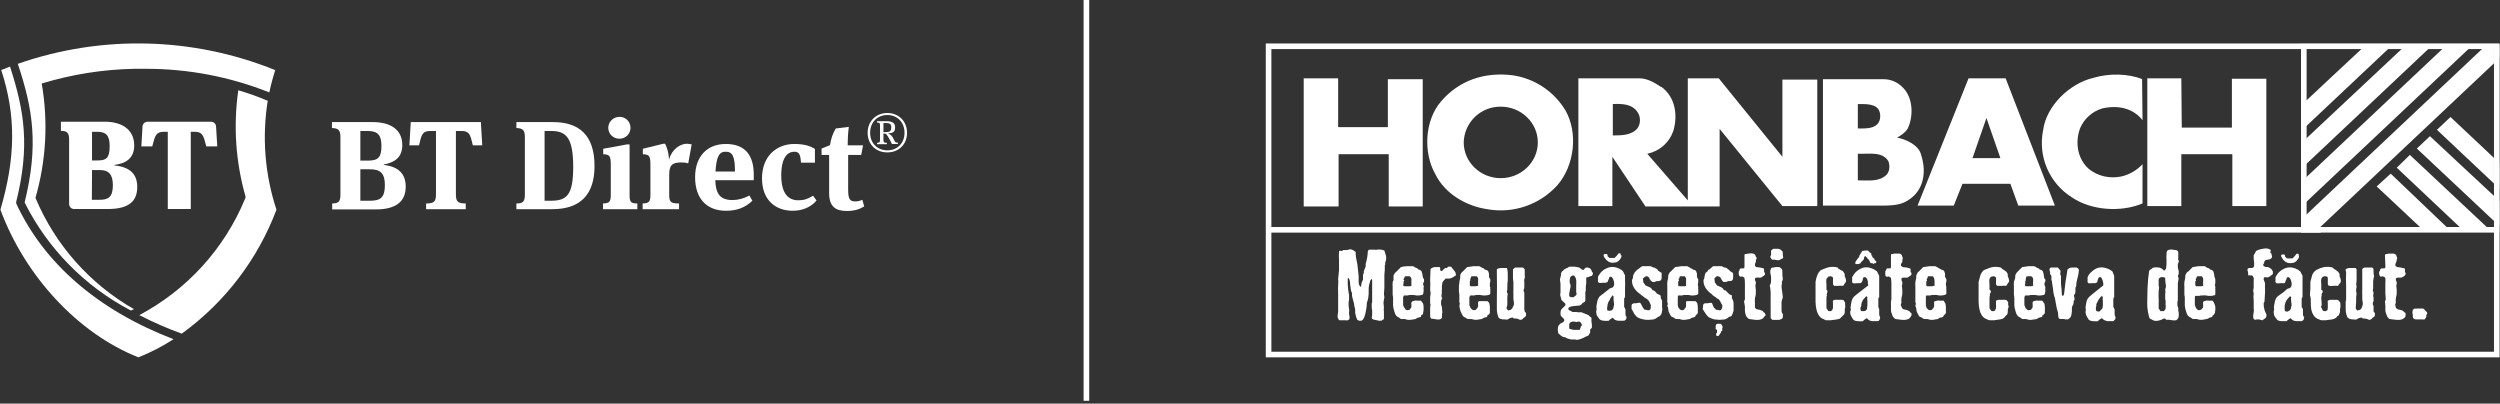
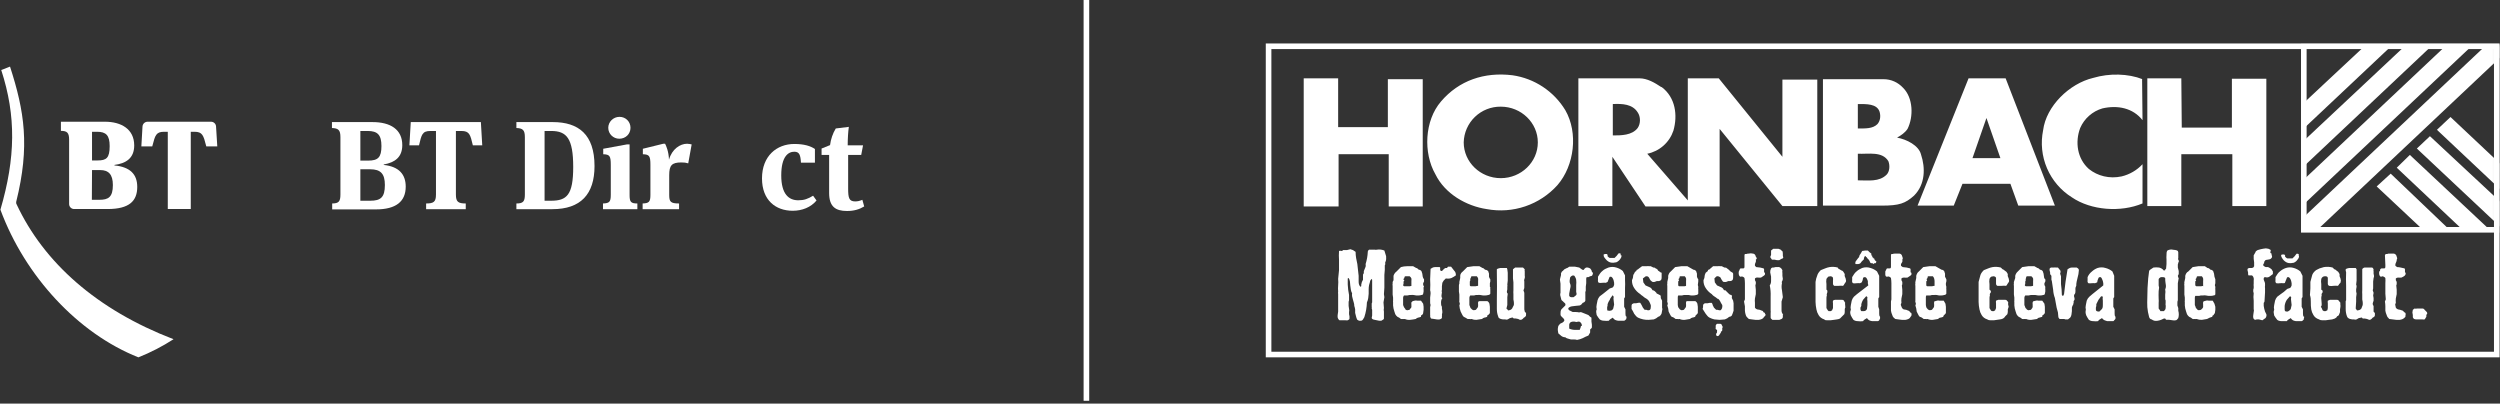
<svg xmlns="http://www.w3.org/2000/svg" width="446" height="72" viewBox="0 0 446 72" fill="none">
  <rect x="0" y="0" width="446" height="72" fill="#333333" stroke="none" />
  <path d="M59.22 36.299C60.405 36.299 60.732 35.974 60.732 34.713V24.465C60.732 23.204 60.364 22.878 59.22 22.838V21.78H66.454C69.643 21.78 71.768 23.082 71.768 25.888C71.768 28.003 70.501 28.979 68.457 29.345V29.426C71.196 29.711 72.381 31.134 72.381 33.29C72.381 35.933 70.665 37.356 67.068 37.356H59.261V36.299H59.22ZM65.678 28.653C67.436 28.653 68.049 28.084 68.049 26.051C68.049 24.058 67.354 23.366 65.596 23.366H64.288V28.653H65.678ZM66.046 35.811C67.926 35.811 68.662 35.201 68.662 33.005C68.662 31.012 67.926 30.199 66.046 30.199H64.288V35.811H66.046Z" fill="white" />
  <path d="M85.788 21.78L86.033 25.929H84.357C83.908 24.017 83.744 23.366 82.314 23.366H81.333V34.713C81.333 36.014 81.741 36.299 83.09 36.299V37.316H76.019V36.299C77.368 36.299 77.777 36.014 77.777 34.713V23.366H76.796C75.324 23.366 75.201 24.017 74.752 25.929H73.035L73.28 21.78H85.788Z" fill="white" />
  <path d="M92.124 36.299C93.309 36.299 93.636 35.974 93.636 34.713V24.465C93.636 23.204 93.269 22.878 92.124 22.838V21.78H98.623C103.201 21.78 106.062 23.977 106.062 29.629C106.062 34.632 103.61 37.316 98.541 37.316H92.124V36.299ZM98.296 35.811C101.116 35.811 102.261 34.794 102.261 29.792C102.261 24.668 101.076 23.366 98.337 23.366H97.152V35.811H98.296Z" fill="white" />
  <path d="M107.574 37.316V36.299C108.719 36.258 108.964 36.014 108.964 34.754V29.426C108.964 27.799 108.76 27.555 107.615 27.515V26.539L111.825 25.766H112.316V34.754C112.316 36.014 112.52 36.299 113.705 36.299V37.316H107.574ZM110.476 24.749C109.414 24.749 108.514 23.895 108.514 22.797C108.514 21.74 109.414 20.845 110.517 20.845C111.621 20.845 112.479 21.699 112.479 22.797C112.479 23.895 111.621 24.749 110.476 24.749Z" fill="white" />
  <path d="M122.575 25.644C122.902 25.644 123.229 25.725 123.393 25.766L122.78 29.141C122.371 29.019 122.085 28.979 121.553 28.979C119.837 28.979 119.387 29.507 119.387 31.256V34.754C119.387 36.014 119.632 36.299 121.145 36.299V37.316H114.646V36.299C115.79 36.258 116.035 36.014 116.035 34.754V29.426C116.035 27.799 115.831 27.555 114.686 27.515V26.539L118.324 25.644H118.651C118.815 25.929 119.305 27.027 119.346 28.491C119.877 26.579 121.349 25.644 122.575 25.644Z" fill="white" />
-   <path d="M133.693 34.876L134.225 35.811C132.998 36.99 131.527 37.6 129.524 37.6C126.05 37.6 124.006 35.404 124.006 31.622C124.006 27.84 126.213 25.685 129.483 25.685C132.998 25.685 134.47 27.759 134.47 31.175V32.151H127.603C127.685 34.672 128.543 35.689 130.709 35.689C131.649 35.689 132.753 35.404 133.693 34.876ZM127.644 30.605H131.118C131.118 27.881 130.668 27.067 129.483 27.067C128.339 27.027 127.807 27.881 127.644 30.605Z" fill="white" />
  <path d="M145.383 29.019H142.89C142.808 27.637 142.604 27.067 141.705 27.067C140.642 27.067 139.375 27.881 139.375 31.297C139.375 34.632 140.724 35.73 142.4 35.73C143.462 35.73 144.116 35.486 145.056 34.916L145.67 35.77C144.648 36.99 143.094 37.6 141.419 37.6C138.394 37.6 135.941 35.73 135.941 31.826C135.941 27.799 138.598 25.685 141.705 25.685C143.462 25.685 144.607 26.051 145.383 26.579V29.019Z" fill="white" />
  <path d="M153.64 27.637H151.31V33.656C151.31 35.323 151.474 35.933 152.577 35.933C152.986 35.933 153.354 35.852 153.845 35.648L154.172 36.828C153.313 37.356 152.332 37.641 151.106 37.641C149.062 37.641 147.918 36.868 147.918 34.428V27.637H146.569V26.498L148.081 25.888C148.204 24.871 148.572 23.773 149.103 22.919L151.433 22.634C151.31 23.448 151.229 24.79 151.229 25.929H153.967L153.64 27.637Z" fill="white" />
-   <path d="M154.785 23.692C154.785 21.577 156.338 20.154 158.3 20.154C160.262 20.154 161.815 21.577 161.815 23.692C161.815 25.807 160.303 27.189 158.3 27.189C156.297 27.189 154.785 25.807 154.785 23.692ZM161.365 23.692C161.365 21.74 160.017 20.52 158.3 20.52C156.583 20.52 155.234 21.74 155.234 23.692C155.234 25.603 156.583 26.823 158.3 26.823C160.017 26.823 161.365 25.603 161.365 23.692ZM158.259 25.725H156.461V25.481C156.951 25.481 156.992 25.319 156.992 24.871V22.472C156.992 22.024 156.992 21.862 156.461 21.862V21.618H158.136C159.076 21.618 159.69 21.862 159.69 22.716C159.69 23.57 159.24 23.773 158.463 23.773V23.814C158.749 23.936 159.036 24.139 159.24 24.465C159.322 24.627 159.403 24.79 159.567 25.075C159.73 25.4 159.771 25.441 160.18 25.441V25.685H159.117C158.954 25.319 158.749 24.912 158.586 24.668C158.218 24.017 158.136 23.814 157.605 23.814V24.871C157.605 25.359 157.687 25.481 158.218 25.481V25.725H158.259ZM157.932 21.943H157.605V23.57H158.055C158.749 23.57 158.995 23.366 158.995 22.756C159.036 22.146 158.79 21.943 157.932 21.943Z" fill="white" />
-   <path d="M23.27 55.358C15.11 51.07 8.508 44.344 4.394 36.126C6.898 25.912 5.902 19.545 3.179 11.386C18.112 6.177 34.443 6.576 49.102 12.508C48.672 13.848 48.321 15.174 48.047 16.486C41.003 13.678 33.48 12.248 25.891 12.275H23.973C18.366 12.382 12.802 13.265 7.44 14.898C8.62 21.693 8.24 28.666 6.327 35.295C9.826 43.66 16.004 50.641 23.9 55.154L23.446 55.358H23.27Z" fill="white" />
  <path d="M34.033 23.508V37.291H29.933V23.508H29.274C27.839 23.508 27.672 24.153 27.208 25.949L27.165 26.116H25.218L25.423 22.561C25.438 22.332 25.54 22.117 25.708 21.96C25.877 21.803 26.099 21.716 26.331 21.716H37.65C37.88 21.716 38.1 21.803 38.267 21.961C38.433 22.118 38.532 22.333 38.543 22.561L38.763 26.116H36.801L36.771 26C36.296 24.165 36.127 23.508 34.692 23.508H34.033Z" fill="white" />
  <path fill-rule="evenodd" clip-rule="evenodd" d="M13.21 37.291H19.199C23.094 37.291 24.485 35.834 24.485 33.343C24.485 31.099 23.226 29.788 20.414 29.511V29.424C22.421 29.161 23.944 28.273 23.944 25.941C23.944 23.027 21.615 21.716 18.73 21.716H10.867V23.348C11.921 23.348 12.331 23.639 12.331 24.907V36.403C12.331 36.636 12.423 36.86 12.588 37.026C12.752 37.192 12.975 37.287 13.21 37.291ZM16.417 23.508H17.325C18.921 23.508 19.565 24.149 19.565 26.058C19.565 28.2 18.979 28.622 17.412 28.622H16.417V23.508ZM16.417 30.341H17.881C19.345 30.341 20.136 31.099 20.136 33.008C20.136 35.15 19.36 35.645 17.72 35.645H16.387L16.417 30.341Z" fill="white" />
  <path d="M2.988 36.505L2.886 36.271V36.024C5.375 26.029 4.35 19.822 1.788 11.882L0.221 12.493C2.9 20.711 2.783 28.141 0.074 37.408C4.467 49.282 13.942 59.496 24.69 63.75C26.88 62.876 28.979 61.793 30.958 60.516C17.251 55.256 7.835 46.834 2.988 36.505Z" fill="white" />
-   <path d="M47.666 17.943H47.769C46.718 24.461 47.251 31.136 49.321 37.408C45.987 46.268 40.111 53.958 32.422 59.525C29.831 58.583 27.302 57.478 24.852 56.217C33.36 51.703 40.023 44.383 43.698 35.514L43.8 35.281V35.047C42.043 28.893 41.604 22.441 42.512 16.107C44.265 16.618 45.986 17.231 47.666 17.943Z" fill="white" />
  <path d="M193.815 0V71.5" stroke="white" />
  <g clip-path="url(#clip0_2430_51)">
    <path d="M445.426 8.25V63.25H226.315V8.25H445.426Z" stroke="white" />
    <mask id="mask0_2430_51" style="mask-type:luminance" maskUnits="userSpaceOnUse" x="225" y="7" width="221" height="57">
      <path fill-rule="evenodd" clip-rule="evenodd" d="M225.815 63.75H445.926V7.75H225.815V63.75Z" fill="white" />
    </mask>
    <g mask="url(#mask0_2430_51)">
      <path fill-rule="evenodd" clip-rule="evenodd" d="M411 41H446V8H411V41Z" stroke="white" />
    </g>
    <mask id="mask1_2430_51" style="mask-type:luminance" maskUnits="userSpaceOnUse" x="225" y="7" width="221" height="57">
      <path fill-rule="evenodd" clip-rule="evenodd" d="M225.815 63.75H445.926V7.75H225.815V63.75Z" fill="white" />
    </mask>
    <g mask="url(#mask1_2430_51)">
      <path fill-rule="evenodd" clip-rule="evenodd" d="M411 41H413.417L446 10.281V8H443.583L411.083 38.637L411 41ZM411 36.437L441.167 8H436.5L411.167 31.874L411 36.437ZM411 29.674L434 8H429.25L411 25.111V29.674ZM411 22.911L426.833 8H422.083L411 18.348V22.911ZM434.75 23.156L446 33.748V29.185L437.167 20.874L434.75 23.156ZM431.167 26.496L446 40.43V35.948L433.5 24.296L431.167 26.496ZM427.583 29.919L439.25 40.919H444.083L429.917 27.637L427.583 29.919ZM424 33.259L432.167 40.919H436.917L426.5 30.978L424 33.259Z" fill="white" />
    </g>
    <mask id="mask2_2430_51" style="mask-type:luminance" maskUnits="userSpaceOnUse" x="225" y="7" width="221" height="57">
      <path fill-rule="evenodd" clip-rule="evenodd" d="M225.815 63.75H445.926V7.75H225.815V63.75Z" fill="white" />
    </mask>
    <g mask="url(#mask2_2430_51)">
      <path fill-rule="evenodd" clip-rule="evenodd" d="M382.148 14.128L382.226 21.439C380.515 19.261 377.793 18.717 375.07 19.339C374.193 19.595 373.382 20.041 372.697 20.646C372.011 21.251 371.467 22 371.104 22.839C370.17 25.328 370.559 28.283 372.659 30.15C374.215 31.394 376.315 31.939 378.493 31.472C379.925 31.13 381.223 30.372 382.226 29.294V36.294C378.337 37.928 373.048 37.539 369.626 35.206C367.652 33.969 366.103 32.16 365.186 30.02C364.268 27.879 364.027 25.509 364.493 23.228C365.037 18.95 369.159 14.906 373.437 13.894C376.315 13.039 379.659 13.117 382.226 14.128M238.726 22.683H247.593V14.128H253.815V36.839H247.748V27.506H238.804V36.839H232.582V13.972H238.726V22.683ZM389.226 22.761H398.17V14.05H404.315V36.761H398.248V27.506H389.148V36.761H383.082V13.972H389.148L389.226 22.761ZM292.159 20.039C291.226 18.561 289.437 18.483 287.726 18.561V24.161C289.204 24.161 291.148 24.161 292.159 22.839C292.704 22.061 292.704 20.817 292.159 20.039ZM296.437 15.528C298.926 17.394 299.315 20.583 298.537 23.306C298.19 24.342 297.576 25.269 296.756 25.992C295.937 26.716 294.942 27.211 293.87 27.428L301.104 35.75V13.972H306.626L317.982 27.972V14.206H324.204V36.761H317.982L306.782 22.994V36.839H293.559L287.648 27.972V36.761H281.582V13.972H292.47C293.87 13.972 295.193 14.75 296.359 15.528M356.87 28.206L354.382 21.05L351.893 28.206H356.87ZM366.593 36.683H360.059L358.659 32.794H350.104L348.548 36.683H342.093L351.193 13.972H357.804L366.593 36.683ZM336.882 28.75C335.793 26.961 333.382 27.506 331.437 27.428V32.172C333.304 32.172 335.248 32.483 336.57 31.161C337.115 30.617 337.193 29.528 336.882 28.75ZM335.326 19.961C334.859 18.483 332.993 18.561 331.437 18.561V22.917C332.759 22.917 334.082 22.994 334.937 22.139C335.404 21.594 335.559 20.817 335.326 19.961ZM339.526 15.683C341.315 17.472 341.393 20.817 340.304 22.994C339.837 23.694 339.137 24.161 338.437 24.55C340.148 24.861 342.326 25.95 342.715 27.583C343.493 29.917 343.493 32.872 341.47 34.894C339.915 36.294 338.826 36.683 335.715 36.683H325.215V14.128H336.026C337.348 14.128 338.593 14.672 339.526 15.683ZM261.126 25.406C261.126 28.906 264.082 31.783 267.737 31.783C271.393 31.783 274.348 28.906 274.348 25.406C274.348 21.906 271.393 19.028 267.737 19.028C266.018 19.007 264.359 19.665 263.121 20.859C261.884 22.053 261.167 23.686 261.126 25.406ZM279.248 19.65C281.582 23.694 280.882 29.528 277.848 33.028C276.29 34.76 274.313 36.062 272.107 36.811C269.9 37.56 267.539 37.73 265.248 37.306C261.593 36.761 257.782 34.583 256.07 31.083C253.893 27.272 254.126 21.517 257.082 18.094C260.27 14.361 264.782 12.806 269.837 13.428C271.768 13.707 273.613 14.409 275.24 15.485C276.867 16.561 278.236 17.983 279.248 19.65Z" fill="white" />
    </g>
    <mask id="mask3_2430_51" style="mask-type:luminance" maskUnits="userSpaceOnUse" x="225" y="7" width="221" height="57">
      <path fill-rule="evenodd" clip-rule="evenodd" d="M225.815 63.75H445.926V7.75H225.815V63.75Z" fill="white" />
    </mask>
    <g mask="url(#mask3_2430_51)">
      <path fill-rule="evenodd" clip-rule="evenodd" d="M433.015 55.972C432.944 56.035 432.89 56.115 432.859 56.206C432.856 56.309 432.856 56.413 432.859 56.517C432.816 56.599 432.763 56.678 432.704 56.75C432.677 56.842 432.623 56.923 432.548 56.983C432.42 57.011 432.288 57.011 432.159 56.983C432.03 56.987 431.9 56.987 431.771 56.983H431.382C431.278 56.972 431.174 56.972 431.071 56.983C430.937 56.983 430.805 56.957 430.682 56.906C430.568 56.834 430.485 56.723 430.448 56.594C430.451 56.465 430.451 56.335 430.448 56.206L430.371 55.739L430.448 55.272L430.759 55.039C430.911 55.087 431.074 55.087 431.226 55.039H432.159C432.315 55.039 432.471 55.117 432.548 55.272L432.859 55.583C433.015 55.739 433.015 55.817 433.015 55.972ZM429.126 55.972C429.204 56.128 429.204 56.206 429.126 56.283V56.517C429.053 56.599 428.975 56.676 428.893 56.75L428.659 56.906C428.487 56.985 428.303 57.037 428.115 57.061C427.908 57.075 427.7 57.075 427.493 57.061C427.284 57.046 427.076 57.02 426.871 56.983C426.664 56.951 426.457 56.925 426.248 56.906C426.015 56.672 425.859 56.517 425.782 56.206C425.668 55.959 425.589 55.697 425.548 55.428V54.65C425.547 54.363 425.521 54.077 425.471 53.794L425.626 53.406L425.548 52.394V50.528C425.573 50.217 425.573 49.905 425.548 49.594C425.472 49.485 425.363 49.404 425.237 49.361C425.182 49.317 425.113 49.293 425.043 49.293C424.972 49.293 424.904 49.317 424.848 49.361H424.693C424.569 49.266 424.486 49.127 424.459 48.972C424.424 48.792 424.424 48.608 424.459 48.428C424.615 48.35 424.615 48.272 424.615 48.117C424.615 47.961 424.771 47.961 424.848 47.883H425.315C425.471 47.883 425.548 47.806 425.548 47.572V47.261L425.471 45.55C425.497 45.458 425.552 45.377 425.626 45.317H425.859L426.093 45.239C426.169 45.259 426.25 45.259 426.326 45.239H427.026C427.182 45.239 427.415 45.394 427.493 45.55L427.571 45.783L427.648 46.017C427.662 46.068 427.662 46.121 427.648 46.172L427.571 46.328C427.583 46.462 427.556 46.597 427.493 46.717C427.437 46.845 427.386 46.974 427.337 47.106V47.417L427.648 47.65C427.858 47.652 428.067 47.678 428.271 47.728L428.971 47.883L429.048 48.039V48.272C429.035 48.349 429.035 48.428 429.048 48.506L429.126 48.661C429.204 48.817 429.204 48.894 429.126 48.972C429.091 49.06 429.038 49.139 428.971 49.206C428.899 49.267 428.821 49.319 428.737 49.361C428.628 49.401 428.524 49.453 428.426 49.517C428.245 49.539 428.062 49.539 427.882 49.517C427.797 49.51 427.713 49.52 427.632 49.546C427.552 49.573 427.478 49.616 427.415 49.672V49.983L427.571 50.294V50.606C427.576 50.715 427.549 50.823 427.493 50.917L427.571 51.694V52.472L427.415 53.25C427.385 53.508 427.385 53.769 427.415 54.028C427.337 54.183 427.259 54.339 427.337 54.494L427.415 54.883C427.502 55.031 427.641 55.142 427.804 55.194L428.193 55.272L428.659 55.428L428.971 55.739C428.971 55.739 429.126 55.739 429.126 55.894C429.204 55.894 429.204 55.972 429.126 56.05V55.972ZM423.682 55.817V56.206C423.682 56.283 423.682 56.439 423.448 56.594C423.4 56.6 423.354 56.617 423.313 56.644C423.273 56.672 423.239 56.708 423.215 56.75C423.179 56.816 423.125 56.87 423.059 56.906C422.904 57.061 422.748 57.061 422.671 57.061L422.282 56.906L421.893 56.828H421.504C421.426 56.672 421.271 56.594 421.193 56.672L420.804 56.75L420.415 56.983C420.265 57.044 420.098 57.044 419.948 56.983C419.845 56.979 419.741 56.979 419.637 56.983C419.506 56.967 419.376 56.941 419.248 56.906C419.136 56.874 419.03 56.821 418.937 56.75C418.824 56.679 418.741 56.568 418.704 56.439C418.548 56.05 418.471 55.583 418.471 55.117V53.717L418.548 53.561C418.557 52.706 418.557 51.85 418.548 50.994C418.514 50.191 418.514 49.387 418.548 48.583C418.525 48.479 418.5 48.375 418.471 48.272V48.039C418.557 47.959 418.665 47.905 418.782 47.883L419.093 47.806H419.793C419.843 47.823 419.898 47.823 419.948 47.806H420.259L420.415 48.039V50.061C420.378 50.293 420.352 50.527 420.337 50.761C420.396 50.882 420.423 51.016 420.415 51.15C420.403 51.308 420.377 51.464 420.337 51.617C420.323 51.746 420.323 51.876 420.337 52.006L420.415 52.394L420.337 53.017V53.794C420.322 54.21 420.296 54.625 420.259 55.039L420.415 55.272C420.415 55.35 420.571 55.428 420.726 55.35C420.833 55.339 420.937 55.305 421.031 55.252C421.125 55.198 421.206 55.126 421.271 55.039L421.504 54.417C421.522 54.236 421.522 54.053 421.504 53.872L421.426 53.406V52.939V52.472C421.407 52.239 421.407 52.005 421.426 51.772V51.072V50.372V49.672V49.128V48.583V48.039C421.426 47.961 421.582 47.806 421.815 47.728H423.137C423.293 47.728 423.371 47.883 423.448 48.039C423.415 48.166 423.415 48.3 423.448 48.428V48.817L423.526 49.206C423.538 49.34 423.511 49.475 423.448 49.594L423.371 50.217C423.36 50.58 423.36 50.943 423.371 51.306C423.385 51.465 423.358 51.626 423.293 51.772L423.448 52.239L423.371 52.706L423.448 53.172V53.639C423.385 53.79 423.333 53.946 423.293 54.106C423.293 54.261 423.293 54.417 423.448 54.572V55.583C423.5 55.683 423.582 55.765 423.682 55.817ZM417.537 54.728L417.459 55.194V55.661C417.426 55.797 417.374 55.928 417.304 56.05C417.304 56.206 417.148 56.361 416.915 56.439C416.915 56.594 416.682 56.75 416.526 56.828L416.059 56.983L415.437 57.061C415.254 57.071 415.072 57.096 414.893 57.139C414.711 57.135 414.53 57.135 414.348 57.139C414.13 57.156 413.911 57.101 413.726 56.983C413.259 56.828 412.948 56.594 412.715 56.206C412.523 55.896 412.391 55.553 412.326 55.194C412.261 54.757 412.235 54.314 412.248 53.872C412.248 53.483 412.248 53.094 412.093 52.628L412.171 51.461V50.294L412.482 49.128C412.559 48.817 412.793 48.506 413.182 48.194L413.804 47.883L414.582 47.65C415.1 47.561 415.631 47.588 416.137 47.728L416.448 48.039C416.604 48.039 416.759 48.194 416.837 48.272L417.148 48.506L417.382 48.894V49.283L417.537 49.672L417.615 50.061L417.537 50.45C417.457 50.525 417.379 50.603 417.304 50.683C417.261 50.809 417.18 50.918 417.071 50.994C416.812 50.962 416.551 50.962 416.293 50.994C416.036 51.041 415.772 51.041 415.515 50.994C415.359 50.917 415.282 50.761 415.282 50.606V50.061V49.594C415.282 49.439 415.126 49.283 414.893 49.283C414.733 49.272 414.573 49.299 414.426 49.361C414.283 49.453 414.173 49.59 414.115 49.75C414.061 50.059 414.061 50.374 414.115 50.683V51.694C414.271 51.694 414.348 51.85 414.348 51.928C414.368 52.004 414.368 52.085 414.348 52.161L414.193 52.394C414.157 52.495 414.157 52.605 414.193 52.706C414.127 52.879 414.1 53.065 414.115 53.25C414.13 53.588 414.156 53.925 414.193 54.261C414.193 54.417 414.193 54.572 414.037 54.728L414.193 54.961C414.23 55.096 414.282 55.227 414.348 55.35L414.582 55.506H414.893L415.204 55.35L415.282 54.961V54.106C415.25 53.952 415.25 53.793 415.282 53.639L415.671 53.483H416.837C416.993 53.483 417.148 53.483 417.226 53.639L417.537 54.028C417.489 54.153 417.489 54.291 417.537 54.417V54.728ZM408.593 52.861H408.515L407.971 53.483C407.76 53.812 407.627 54.184 407.582 54.572V55.194C407.58 55.303 407.607 55.41 407.659 55.506L407.893 55.583H408.126C408.437 55.428 408.593 55.272 408.671 55.117L408.826 54.417L408.748 53.717C408.7 53.486 408.7 53.248 408.748 53.017L408.593 52.861ZM410.148 45.628C410.148 45.783 410.148 45.939 409.993 46.172L409.682 46.561C409.546 46.692 409.388 46.798 409.215 46.872L408.671 46.95C408.437 46.95 408.204 46.95 407.893 46.794C407.561 46.619 407.29 46.348 407.115 46.017C407.029 45.904 406.975 45.769 406.959 45.628V45.472L407.193 45.394H407.504L407.659 45.55V45.783L407.815 45.939C407.88 46.008 407.96 46.061 408.048 46.094H408.982L409.371 45.706L409.604 45.394L409.759 45.239L410.071 45.317C410.092 45.366 410.103 45.419 410.103 45.472C410.103 45.526 410.092 45.579 410.071 45.628H410.148ZM411.082 56.517C411.048 56.618 411.022 56.722 411.004 56.828C411.006 56.88 411.006 56.931 411.004 56.983C410.965 57.047 410.912 57.1 410.848 57.139C410.793 57.218 410.709 57.273 410.615 57.294C410.46 57.288 410.304 57.288 410.148 57.294C409.967 57.309 409.785 57.309 409.604 57.294C409.416 57.269 409.232 57.217 409.059 57.139C408.901 57.042 408.767 56.909 408.671 56.75C408.549 56.841 408.419 56.919 408.282 56.983C408.15 57.055 408.042 57.163 407.971 57.294H407.037C406.804 57.294 406.415 57.217 406.259 57.061C406.057 56.818 405.874 56.557 405.715 56.283C405.637 55.894 405.559 55.583 405.715 55.272C405.646 54.991 405.646 54.698 405.715 54.417L405.871 53.639C405.948 53.38 406.081 53.141 406.259 52.939L406.882 52.472L407.426 52.083L408.048 51.539L408.515 51.383C408.671 51.306 408.748 51.15 408.826 50.917C408.817 50.787 408.817 50.657 408.826 50.528C408.809 50.397 408.783 50.267 408.748 50.139C408.714 50.003 408.662 49.872 408.593 49.75C408.53 49.612 408.42 49.501 408.282 49.439C408.126 49.439 407.971 49.439 407.971 49.594L407.815 49.983L407.659 50.372C407.659 50.528 407.504 50.528 407.348 50.528C407.142 50.505 406.933 50.505 406.726 50.528C406.52 50.564 406.31 50.564 406.104 50.528C406.025 50.472 405.969 50.389 405.948 50.294C405.929 50.192 405.929 50.086 405.948 49.983V49.672V49.439C406.182 49.05 406.415 48.661 406.726 48.428C407.043 48.149 407.414 47.937 407.815 47.806C408.271 47.662 408.759 47.662 409.215 47.806C409.644 47.927 410.042 48.139 410.382 48.428L410.771 49.206V51.383C410.778 51.824 410.778 52.265 410.771 52.706V53.017C410.696 53.077 410.642 53.158 410.615 53.25V54.728L410.848 55.194V55.894C410.848 56.128 410.848 56.361 411.004 56.517H411.082ZM405.482 48.894L404.859 49.361C404.626 49.517 404.393 49.517 404.082 49.439C403.926 49.439 403.848 49.594 403.848 49.672C403.831 49.749 403.831 49.829 403.848 49.906L404.004 50.294C404.051 50.392 404.078 50.498 404.082 50.606V50.994C404.049 51.122 404.049 51.256 404.082 51.383V52.161C404.066 52.602 404.04 53.043 404.004 53.483C404.004 53.717 404.004 53.872 403.848 54.028V54.572C403.894 54.916 403.972 55.255 404.082 55.583L404.315 56.05C404.357 56.176 404.357 56.313 404.315 56.439C404.285 56.552 404.232 56.658 404.159 56.75L403.926 56.906L403.615 57.139C403.41 57.078 403.202 57.026 402.993 56.983C402.757 56.949 402.516 56.976 402.293 57.061C402.137 56.983 401.982 56.828 401.982 56.672C401.954 56.518 401.954 56.36 401.982 56.206L402.059 55.661C402.114 55.484 402.114 55.294 402.059 55.117V53.639C402 53.2 402 52.755 402.059 52.317L401.982 52.006V51.694L402.059 51.383V51.072C402.036 50.918 402.036 50.76 402.059 50.606V50.061C402.084 49.907 402.084 49.749 402.059 49.594C402.017 49.406 401.906 49.239 401.748 49.128C401.697 49.124 401.645 49.124 401.593 49.128H401.126L401.048 48.894C401.072 48.792 401.072 48.686 401.048 48.583C401.02 48.48 400.994 48.377 400.971 48.272C400.94 48.171 400.94 48.063 400.971 47.961L401.204 47.806H401.748L401.982 47.728L402.137 47.494C402.15 47.443 402.15 47.39 402.137 47.339C402.144 47.287 402.144 47.235 402.137 47.183V46.95C402.127 46.899 402.127 46.846 402.137 46.794C402.105 46.588 402.08 46.38 402.059 46.172V45.55L402.371 45.006C402.371 44.85 402.604 44.694 402.759 44.617L403.304 44.461C403.611 44.389 403.923 44.337 404.237 44.306L404.704 44.383C404.749 44.421 404.802 44.447 404.859 44.461L405.015 44.539L405.093 44.617V44.772L405.015 45.006L405.093 45.161L405.248 45.239V45.472C405.326 45.628 405.404 45.861 405.248 46.017C405.177 46.13 405.066 46.213 404.937 46.25C404.809 46.284 404.68 46.31 404.548 46.328C404.416 46.335 404.285 46.361 404.159 46.406L403.926 46.717C403.934 46.794 403.934 46.872 403.926 46.95C403.869 46.996 403.817 47.048 403.771 47.106C403.756 47.183 403.756 47.262 403.771 47.339C403.782 47.376 403.802 47.409 403.829 47.436C403.856 47.463 403.889 47.483 403.926 47.494C404.017 47.569 404.123 47.622 404.237 47.65H404.626L404.937 47.806L405.248 48.039L405.482 48.428V48.817V48.894ZM393.037 51.072V50.528V50.139C393.057 49.984 393.057 49.827 393.037 49.672C392.993 49.525 392.912 49.392 392.804 49.283H392.571C392.493 49.278 392.415 49.278 392.337 49.283C392.26 49.272 392.181 49.272 392.104 49.283C392.026 49.283 391.948 49.283 391.871 49.439C391.884 49.49 391.884 49.543 391.871 49.594L391.715 49.75C391.702 49.801 391.702 49.855 391.715 49.906L391.793 50.061C391.724 50.092 391.668 50.148 391.637 50.217C391.625 50.294 391.625 50.373 391.637 50.45C391.634 50.502 391.634 50.554 391.637 50.606C391.654 50.682 391.654 50.762 391.637 50.839C391.637 50.994 391.793 51.072 391.871 51.072H392.648L393.115 50.994L393.037 51.072ZM395.215 51.306C395.196 51.434 395.196 51.566 395.215 51.694V52.472C395.215 52.628 395.059 52.706 394.904 52.706C394.754 52.756 394.596 52.783 394.437 52.783C394.282 52.79 394.126 52.79 393.971 52.783C393.817 52.748 393.661 52.722 393.504 52.706C393.349 52.682 393.192 52.682 393.037 52.706H392.648L392.337 52.783H391.637C391.578 52.904 391.551 53.038 391.559 53.172C391.553 53.276 391.553 53.38 391.559 53.483V54.417L391.715 54.806C391.715 54.961 391.793 55.039 391.948 55.117C391.948 55.272 392.104 55.272 392.259 55.35L392.648 55.272L392.959 54.961C393 54.906 393.028 54.843 393.042 54.775C393.055 54.708 393.054 54.639 393.037 54.572C393.039 54.468 393.039 54.365 393.037 54.261C393.018 54.158 393.018 54.053 393.037 53.95C393.037 53.872 393.115 53.717 393.271 53.717C393.504 53.639 393.737 53.561 394.048 53.639H394.748L395.059 54.183L395.215 54.728V55.272L395.137 55.817C395.111 55.909 395.056 55.99 394.982 56.05C394.957 56.102 394.931 56.154 394.904 56.206C394.851 56.229 394.799 56.255 394.748 56.283C394.72 56.315 394.699 56.352 394.685 56.392C394.672 56.432 394.667 56.474 394.671 56.517C394.521 56.584 394.364 56.636 394.204 56.672L393.737 56.906L392.804 57.061C392.485 57.074 392.168 57.021 391.871 56.906C391.768 56.929 391.662 56.929 391.559 56.906C391.431 56.926 391.299 56.926 391.171 56.906C391.065 56.831 390.961 56.753 390.859 56.672C390.762 56.608 390.658 56.556 390.548 56.517C390.388 56.39 390.255 56.231 390.159 56.05C390.094 55.899 390.042 55.743 390.004 55.583C389.942 55.405 389.89 55.223 389.848 55.039C389.827 54.857 389.801 54.675 389.771 54.494V54.261C389.776 54.209 389.776 54.157 389.771 54.106C389.768 54.028 389.768 53.95 389.771 53.872C389.747 53.796 389.747 53.715 389.771 53.639C389.782 53.458 389.782 53.276 389.771 53.094C389.747 52.913 389.721 52.731 389.693 52.55C389.685 52.369 389.685 52.187 389.693 52.006V51.461V50.994C389.656 50.867 389.656 50.733 389.693 50.606C389.675 50.503 389.675 50.397 389.693 50.294C389.735 50.059 389.787 49.826 389.848 49.594V49.206C389.926 48.894 390.082 48.583 390.393 48.428L391.171 47.65L392.182 47.494H393.348L393.815 47.806C394.048 47.806 394.204 47.961 394.359 48.117C394.593 48.117 394.748 48.272 394.826 48.35L394.982 48.817L395.059 49.361L395.215 49.828V50.528C395.176 50.628 395.15 50.732 395.137 50.839C395.136 50.948 395.162 51.055 395.215 51.15V51.306ZM386.348 54.417C386.318 54.315 386.318 54.207 386.348 54.106V53.872C386.36 53.795 386.36 53.716 386.348 53.639C386.344 53.556 386.317 53.475 386.271 53.406V52.55C386.329 52.242 386.329 51.925 386.271 51.617C386.426 51.306 386.426 50.994 386.348 50.606C386.291 50.272 386.265 49.933 386.271 49.594C386.222 49.54 386.162 49.498 386.095 49.471C386.027 49.444 385.954 49.433 385.882 49.439C385.752 49.434 385.622 49.434 385.493 49.439L385.259 49.594C385.18 49.65 385.125 49.733 385.104 49.828V50.217C385.108 50.32 385.108 50.424 385.104 50.528C385.095 50.657 385.095 50.787 385.104 50.917L385.182 51.306L385.104 51.928C385.084 52.394 385.084 52.861 385.104 53.328C385.129 53.56 385.129 53.795 385.104 54.028V55.039L385.337 55.35L385.415 55.506H385.804C385.881 55.494 385.96 55.494 386.037 55.506C386.193 55.35 386.348 55.194 386.348 54.961C386.376 54.755 386.376 54.545 386.348 54.339V54.417ZM388.682 46.639L388.526 47.183V47.728L388.682 48.35V48.894C388.626 48.996 388.574 49.1 388.526 49.206L388.604 49.517L388.682 49.594C388.645 49.748 388.619 49.904 388.604 50.061L388.526 50.528C388.514 50.683 388.514 50.839 388.526 50.994V53.561C388.464 53.708 388.437 53.868 388.448 54.028V54.494L388.604 54.961V55.428C388.731 55.859 388.731 56.319 388.604 56.75C388.448 56.983 388.293 57.139 388.137 57.139C387.958 57.177 387.772 57.177 387.593 57.139C387.41 57.122 387.228 57.096 387.048 57.061C386.868 57.036 386.684 57.036 386.504 57.061C386.45 57.042 386.402 57.011 386.361 56.97C386.321 56.93 386.29 56.881 386.271 56.828H386.037C385.726 56.983 385.415 57.139 384.948 57.217C384.482 57.294 384.171 57.217 383.859 56.983C383.74 56.974 383.628 56.918 383.548 56.828C383.474 56.737 383.42 56.631 383.393 56.517C383.236 55.957 383.132 55.384 383.082 54.806C383.057 54.236 383.057 53.664 383.082 53.094C383.082 51.952 383.134 50.81 383.237 49.672L383.393 48.428C383.393 48.272 383.548 48.117 383.704 48.039L384.171 47.728C384.506 47.686 384.846 47.686 385.182 47.728C385.493 47.806 385.804 47.961 386.037 48.272L386.271 48.194C386.271 48.039 386.348 47.961 386.426 47.961L386.504 47.106C386.511 46.846 386.511 46.587 386.504 46.328C386.479 46.043 386.479 45.757 386.504 45.472C386.504 45.161 386.504 44.928 386.659 44.694C386.971 44.539 387.282 44.461 387.593 44.539C387.904 44.617 388.215 44.539 388.526 44.772C388.567 44.844 388.594 44.923 388.604 45.006V46.017C388.582 46.066 388.571 46.119 388.571 46.172C388.571 46.226 388.582 46.279 388.604 46.328L388.759 46.639H388.682ZM374.993 52.861H374.837L374.371 53.483L373.982 54.261C373.989 54.365 373.989 54.469 373.982 54.572L373.904 54.883V55.194C373.904 55.272 373.904 55.428 374.059 55.506L374.293 55.583H374.526L374.993 55.117C375.148 54.883 375.148 54.65 375.148 54.417V53.639C375.1 53.408 375.1 53.17 375.148 52.939L374.993 52.861ZM377.404 56.594C377.399 56.672 377.399 56.75 377.404 56.828C377.38 56.881 377.354 56.932 377.326 56.983C377.287 57.047 377.234 57.1 377.171 57.139C377.135 57.205 377.081 57.259 377.015 57.294C376.834 57.285 376.652 57.285 376.471 57.294H375.926L375.459 57.139C375.272 57.053 375.111 56.919 374.993 56.75C374.872 56.841 374.741 56.919 374.604 56.983C374.472 57.055 374.364 57.163 374.293 57.294C374.009 57.334 373.721 57.334 373.437 57.294C373.16 57.3 372.888 57.218 372.659 57.061C372.483 56.815 372.327 56.555 372.193 56.283C372.037 55.894 372.037 55.583 372.115 55.272C372.046 54.991 372.046 54.698 372.115 54.417L372.271 53.639C372.371 53.373 372.53 53.134 372.737 52.939L373.282 52.472C373.92 51.941 374.568 51.423 375.226 50.917C375.217 50.787 375.217 50.657 375.226 50.528L375.148 50.139L374.993 49.75C374.95 49.624 374.868 49.515 374.759 49.439C374.526 49.439 374.448 49.439 374.371 49.594L374.215 49.983L374.137 50.372L373.748 50.528C373.542 50.505 373.333 50.505 373.126 50.528C372.946 50.557 372.762 50.557 372.582 50.528C372.503 50.472 372.447 50.389 372.426 50.294C372.407 50.192 372.407 50.086 372.426 49.983V49.672V49.439C372.593 49.04 372.861 48.691 373.204 48.428C373.498 48.157 373.841 47.946 374.215 47.806C374.671 47.662 375.159 47.662 375.615 47.806C376.071 47.919 376.495 48.131 376.859 48.428L377.171 49.206V51.383C377.178 51.824 377.178 52.265 377.171 52.706V53.017C377.099 53.08 377.046 53.16 377.015 53.25V54.728L377.248 55.194V55.894C377.248 56.128 377.248 56.361 377.404 56.517V56.594ZM370.871 48.194L370.793 48.894C370.702 49.338 370.599 49.779 370.482 50.217C370.426 50.472 370.4 50.733 370.404 50.994C370.305 51.159 370.251 51.347 370.248 51.539C370.272 51.72 370.272 51.903 370.248 52.083C370.254 52.193 370.227 52.301 370.171 52.394L370.015 52.628V52.939L370.093 53.172V53.483L369.937 53.717C369.93 53.82 369.93 53.924 369.937 54.028C369.892 54.126 369.866 54.231 369.859 54.339C369.739 54.499 369.659 54.686 369.626 54.883V55.506C369.609 55.714 369.583 55.922 369.548 56.128C369.522 56.327 369.442 56.516 369.315 56.672L368.926 56.983C368.771 56.988 368.615 56.988 368.459 56.983C368.366 56.927 368.257 56.9 368.148 56.906H367.448C367.293 56.828 367.293 56.672 367.215 56.594C367.202 56.308 367.176 56.023 367.137 55.739C367.067 55.452 366.989 55.166 366.904 54.883C366.846 54.599 366.795 54.314 366.748 54.028C366.685 53.745 366.634 53.459 366.593 53.172C366.413 52.699 366.308 52.2 366.282 51.694C366.212 51.175 366.134 50.656 366.048 50.139L365.971 49.906V49.517V49.206L365.737 48.894C365.755 48.791 365.755 48.686 365.737 48.583C365.708 48.481 365.682 48.377 365.659 48.272C365.629 48.171 365.629 48.063 365.659 47.961C365.659 47.806 365.815 47.806 365.893 47.728H366.359C366.514 47.709 366.671 47.709 366.826 47.728H367.137L367.448 48.117C367.497 48.153 367.536 48.2 367.563 48.254C367.59 48.308 367.604 48.367 367.604 48.428C367.604 48.561 367.577 48.693 367.526 48.817L367.682 49.283V49.75C367.692 50.061 367.692 50.372 367.682 50.683C367.773 51.328 367.825 51.977 367.837 52.628C367.854 52.675 367.886 52.717 367.928 52.745C367.97 52.773 368.02 52.786 368.071 52.783L368.226 52.472C368.377 50.987 368.585 49.508 368.848 48.039C369.082 47.883 369.315 47.728 369.626 47.728H370.482L370.715 47.883C370.763 47.92 370.803 47.967 370.83 48.02C370.857 48.075 370.871 48.134 370.871 48.194ZM362.704 50.994V50.528V50.139C362.723 49.984 362.723 49.827 362.704 49.672C362.637 49.517 362.53 49.382 362.393 49.283H362.159C362.082 49.278 362.004 49.278 361.926 49.283C361.849 49.272 361.77 49.272 361.693 49.283C361.615 49.283 361.537 49.283 361.459 49.439C361.473 49.49 361.473 49.543 361.459 49.594C361.428 49.644 361.402 49.696 361.382 49.75C361.368 49.801 361.368 49.855 361.382 49.906V50.061C361.341 50.105 361.314 50.158 361.304 50.217C361.292 50.294 361.292 50.373 361.304 50.45C361.301 50.502 361.301 50.554 361.304 50.606C361.296 50.688 361.27 50.768 361.226 50.839C361.226 50.994 361.382 51.072 361.459 51.072H362.315L362.704 50.994ZM364.882 51.228C364.863 51.357 364.863 51.488 364.882 51.617V52.006L364.804 52.394C364.804 52.55 364.648 52.628 364.493 52.628C364.342 52.679 364.185 52.705 364.026 52.706C363.871 52.712 363.715 52.712 363.559 52.706L363.093 52.628H362.315L361.926 52.706H361.304C361.217 52.819 361.164 52.953 361.148 53.094C361.141 53.198 361.141 53.302 361.148 53.406V54.417L361.304 54.806C361.304 54.961 361.459 55.039 361.537 55.117C361.537 55.272 361.771 55.272 361.848 55.35L362.315 55.272L362.548 54.961C362.589 54.906 362.617 54.843 362.631 54.775C362.644 54.708 362.643 54.639 362.626 54.572C362.628 54.468 362.628 54.365 362.626 54.261C362.607 54.158 362.607 54.053 362.626 53.95C362.626 53.872 362.704 53.717 362.859 53.717C363.171 53.639 363.404 53.561 363.637 53.639H364.337L364.726 54.183L364.804 54.728V55.817C364.777 55.909 364.723 55.99 364.648 56.05C364.599 56.104 364.547 56.156 364.493 56.206L364.337 56.283V56.517L363.793 56.672C363.637 56.672 363.482 56.828 363.404 56.906L362.393 57.061C362.073 57.09 361.752 57.037 361.459 56.906C361.357 56.929 361.251 56.929 361.148 56.906C361.02 56.926 360.888 56.926 360.759 56.906C360.653 56.831 360.55 56.753 360.448 56.672C360.351 56.608 360.247 56.556 360.137 56.517C359.977 56.39 359.844 56.231 359.748 56.05C359.683 55.9 359.63 55.743 359.593 55.583L359.437 55.039L359.359 54.494V54.261C359.365 54.209 359.365 54.157 359.359 54.106C359.357 54.028 359.357 53.95 359.359 53.872C359.336 53.796 359.336 53.715 359.359 53.639C359.37 53.458 359.37 53.276 359.359 53.094C359.336 52.913 359.31 52.731 359.282 52.55C359.274 52.369 359.274 52.187 359.282 52.006V51.461V50.994C359.245 50.867 359.245 50.733 359.282 50.606C359.264 50.503 359.264 50.397 359.282 50.294C359.346 50.057 359.424 49.823 359.515 49.594V49.206C359.585 48.904 359.748 48.632 359.982 48.428L360.759 47.65L361.848 47.494H362.937L363.482 47.806C363.637 47.806 363.793 47.961 363.948 48.117C364.182 48.117 364.337 48.272 364.415 48.35L364.571 48.817L364.648 49.361C364.648 49.517 364.726 49.75 364.882 49.828C364.905 49.956 364.905 50.088 364.882 50.217L364.726 50.528V50.839L364.882 51.15V51.228ZM358.348 54.728L358.193 55.194V55.661C358.184 55.794 358.158 55.925 358.115 56.05L357.726 56.439C357.638 56.605 357.503 56.74 357.337 56.828C357.166 56.911 356.982 56.964 356.793 56.983L356.248 57.061C356.065 57.071 355.883 57.096 355.704 57.139C355.522 57.135 355.341 57.135 355.159 57.139C354.941 57.156 354.722 57.101 354.537 56.983C354.071 56.828 353.759 56.594 353.526 56.206C353.334 55.896 353.202 55.553 353.137 55.194C353.045 54.759 352.993 54.317 352.982 53.872V52.628V51.461V50.294L353.293 49.128C353.371 48.817 353.604 48.506 353.915 48.194L354.693 47.883C354.943 47.777 355.203 47.699 355.471 47.65C355.963 47.573 356.467 47.599 356.948 47.728L357.259 48.039C357.415 48.039 357.493 48.194 357.648 48.272L357.959 48.506L358.193 48.894C358.168 49.023 358.168 49.155 358.193 49.283L358.348 49.672L358.426 50.061C358.426 50.139 358.426 50.294 358.271 50.45C358.216 50.526 358.165 50.604 358.115 50.683C358.072 50.809 357.991 50.918 357.882 50.994C357.623 50.962 357.362 50.962 357.104 50.994H356.326C356.171 50.917 356.093 50.761 356.093 50.606V50.061V49.594C356.093 49.439 355.859 49.283 355.626 49.283L355.237 49.361C355.094 49.453 354.984 49.59 354.926 49.75C354.872 50.059 354.872 50.374 354.926 50.683V51.694C355.082 51.694 355.082 51.85 355.159 51.928C355.179 52.004 355.179 52.085 355.159 52.161L355.004 52.394C354.968 52.495 354.968 52.605 355.004 52.706C354.938 52.879 354.911 53.065 354.926 53.25C354.914 53.587 354.914 53.924 354.926 54.261V54.961C354.99 55.099 355.068 55.229 355.159 55.35C355.183 55.392 355.217 55.428 355.258 55.456C355.298 55.483 355.344 55.5 355.393 55.506H355.704L355.937 55.35L356.093 54.961V54.106C356.063 53.951 356.063 53.793 356.093 53.639L356.482 53.483H357.648C357.804 53.483 357.959 53.483 358.037 53.639C358.193 53.794 358.271 53.872 358.271 54.028C358.223 54.153 358.223 54.291 358.271 54.417L358.348 54.728ZM345.126 50.994V50.528V50.139C345.12 49.981 345.094 49.824 345.048 49.672C345.004 49.525 344.924 49.392 344.815 49.283H344.582C344.478 49.273 344.374 49.273 344.271 49.283H344.037C344.037 49.283 343.882 49.283 343.882 49.439C343.895 49.49 343.895 49.543 343.882 49.594L343.726 49.75C343.713 49.801 343.713 49.855 343.726 49.906L343.804 50.061C343.735 50.092 343.68 50.148 343.648 50.217C343.637 50.294 343.637 50.373 343.648 50.45C343.645 50.502 343.645 50.554 343.648 50.606C343.665 50.682 343.665 50.762 343.648 50.839C343.648 50.994 343.726 51.072 343.882 51.072H344.659L345.048 50.994H345.126ZM347.226 51.228C347.207 51.357 347.207 51.488 347.226 51.617V52.394C347.148 52.55 346.993 52.628 346.837 52.628C346.687 52.679 346.529 52.705 346.371 52.706C346.215 52.712 346.059 52.712 345.904 52.706C345.776 52.673 345.646 52.647 345.515 52.628C345.36 52.604 345.203 52.604 345.048 52.628H344.659L344.348 52.706H343.648C343.589 52.826 343.562 52.96 343.571 53.094C343.564 53.198 343.564 53.302 343.571 53.406V54.417L343.648 54.806C343.703 54.925 343.783 55.031 343.882 55.117C343.959 55.272 344.115 55.272 344.271 55.35L344.659 55.272L344.893 54.961C344.947 54.913 344.99 54.853 345.017 54.785C345.044 54.718 345.055 54.645 345.048 54.572C345.05 54.468 345.05 54.365 345.048 54.261C345.029 54.158 345.029 54.053 345.048 53.95C345.048 53.872 345.048 53.717 345.282 53.717C345.515 53.639 345.748 53.561 345.982 53.639H346.759L347.071 54.183L347.148 54.728V55.817C347.122 55.909 347.067 55.99 346.993 56.05L346.837 56.206L346.759 56.283C346.731 56.315 346.71 56.352 346.697 56.392C346.683 56.432 346.678 56.474 346.682 56.517C346.507 56.589 346.324 56.641 346.137 56.672C345.982 56.672 345.826 56.828 345.748 56.906L344.815 57.061C344.496 57.09 344.174 57.037 343.882 56.906C343.755 56.942 343.62 56.942 343.493 56.906C343.389 56.919 343.285 56.919 343.182 56.906C343.076 56.831 342.972 56.753 342.871 56.672C342.749 56.602 342.618 56.55 342.482 56.517C342.349 56.382 342.244 56.224 342.171 56.05C342.078 55.902 342 55.746 341.937 55.583C341.902 55.403 341.876 55.222 341.859 55.039C341.813 54.856 341.761 54.675 341.704 54.494L341.782 54.261C341.787 54.209 341.787 54.157 341.782 54.106C341.753 54.029 341.727 53.951 341.704 53.872C341.684 53.796 341.684 53.715 341.704 53.639C341.715 53.458 341.715 53.276 341.704 53.094C341.707 52.913 341.707 52.731 341.704 52.55C341.697 52.369 341.697 52.187 341.704 52.006V51.461V50.994C341.667 50.867 341.667 50.733 341.704 50.606C341.686 50.503 341.686 50.397 341.704 50.294C341.746 50.059 341.798 49.826 341.859 49.594V49.206C341.937 48.894 342.093 48.583 342.326 48.428L343.104 47.65L344.193 47.494H345.282L345.826 47.806L346.371 48.117C346.604 48.117 346.759 48.272 346.837 48.35L346.993 48.817V49.361L347.226 49.828C347.249 49.956 347.249 50.088 347.226 50.217L347.148 50.528V50.839L347.226 51.15V51.228ZM341.004 55.972C341.034 56.074 341.034 56.182 341.004 56.283C340.968 56.371 340.915 56.45 340.848 56.517C340.8 56.597 340.748 56.674 340.693 56.75L340.459 56.906C340.287 56.985 340.103 57.037 339.915 57.061C339.708 57.075 339.5 57.075 339.293 57.061C339.084 57.046 338.876 57.02 338.671 56.983C338.49 56.953 338.308 56.927 338.126 56.906C337.815 56.672 337.659 56.517 337.582 56.206C337.468 55.959 337.389 55.697 337.348 55.428V54.65V53.794L337.426 53.406V52.394V50.528C337.424 50.215 337.398 49.903 337.348 49.594C337.272 49.485 337.163 49.404 337.037 49.361C336.99 49.334 336.936 49.319 336.882 49.319C336.827 49.319 336.773 49.334 336.726 49.361H336.648H336.571C336.415 49.361 336.337 49.128 336.337 48.972V48.428L336.493 48.117C336.514 48.022 336.569 47.939 336.648 47.883H337.115C337.271 47.883 337.348 47.806 337.348 47.572V45.55C337.348 45.466 337.376 45.384 337.426 45.317H337.659L337.893 45.239C337.969 45.259 338.05 45.259 338.126 45.239H338.826C339.059 45.239 339.215 45.394 339.293 45.55L339.371 45.783L339.448 46.017C339.462 46.068 339.462 46.121 339.448 46.172L339.371 46.328C339.407 46.455 339.407 46.59 339.371 46.717L339.137 47.106V47.417L339.448 47.65L340.148 47.728L340.771 47.883L340.848 48.039V48.272C340.835 48.349 340.835 48.428 340.848 48.506C340.848 48.506 340.848 48.661 341.004 48.661V48.972C340.946 49.068 340.866 49.148 340.771 49.206L340.537 49.361L340.304 49.517C340.097 49.545 339.888 49.545 339.682 49.517C339.597 49.51 339.513 49.52 339.432 49.546C339.352 49.573 339.278 49.616 339.215 49.672V49.983L339.371 50.294V50.606C339.382 50.715 339.355 50.825 339.293 50.917L339.371 51.694C339.384 51.953 339.384 52.213 339.371 52.472L339.215 53.25C339.185 53.508 339.185 53.769 339.215 54.028C339.137 54.183 339.059 54.339 339.137 54.494L339.293 54.883C339.36 55.018 339.469 55.127 339.604 55.194L340.071 55.272L340.459 55.428C340.615 55.428 340.693 55.583 340.771 55.739C340.771 55.739 340.926 55.739 341.004 55.894V56.05V55.972ZM332.993 52.861H332.915L332.371 53.483C332.228 53.725 332.124 53.988 332.059 54.261C332.068 54.365 332.068 54.469 332.059 54.572C331.999 54.671 331.947 54.776 331.904 54.883C331.891 54.987 331.891 55.091 331.904 55.194C331.925 55.311 331.979 55.419 332.059 55.506H332.526C332.837 55.506 332.993 55.272 333.071 55.117L333.148 54.417C333.16 54.184 333.16 53.95 333.148 53.717C333.1 53.486 333.1 53.248 333.148 53.017L332.993 52.861ZM335.404 56.594C335.4 56.672 335.4 56.75 335.404 56.828L335.326 56.983C335.31 57.04 335.284 57.092 335.248 57.139C335.193 57.218 335.109 57.273 335.015 57.294C334.834 57.285 334.652 57.285 334.471 57.294C334.315 57.305 334.159 57.305 334.004 57.294C333.816 57.269 333.632 57.217 333.459 57.139C333.301 57.042 333.167 56.909 333.071 56.75C332.949 56.841 332.819 56.919 332.682 56.983C332.55 57.055 332.442 57.163 332.371 57.294C332.061 57.341 331.747 57.341 331.437 57.294C331.16 57.3 330.888 57.218 330.659 57.061C330.483 56.815 330.327 56.555 330.193 56.283C330.037 55.894 330.037 55.583 330.193 55.272C330.124 54.991 330.124 54.698 330.193 54.417L330.348 53.639C330.426 53.38 330.558 53.141 330.737 52.939L331.282 52.472C331.947 51.943 332.621 51.424 333.304 50.917C333.269 50.789 333.243 50.659 333.226 50.528V50.139L333.071 49.75C333.008 49.612 332.898 49.501 332.759 49.439C332.604 49.439 332.448 49.439 332.371 49.594L332.293 49.983L332.137 50.372L331.826 50.528C331.619 50.505 331.411 50.505 331.204 50.528C330.998 50.566 330.787 50.566 330.582 50.528C330.503 50.472 330.447 50.389 330.426 50.294C330.407 50.192 330.407 50.086 330.426 49.983V49.672V49.439C330.659 49.05 330.893 48.661 331.204 48.428C331.515 48.117 331.904 47.961 332.215 47.806C332.695 47.645 333.213 47.645 333.693 47.806C334.122 47.927 334.52 48.139 334.859 48.428L335.248 49.206V51.383C335.256 51.824 335.256 52.265 335.248 52.706V53.017C335.177 53.08 335.123 53.16 335.093 53.25V54.728L335.248 55.194C335.233 55.428 335.233 55.661 335.248 55.894C335.248 56.128 335.248 56.361 335.404 56.517V56.594ZM334.704 46.639C334.782 46.717 334.704 46.794 334.704 46.794C334.685 46.849 334.658 46.902 334.626 46.95C334.549 46.937 334.47 46.937 334.393 46.95C334.343 47.004 334.291 47.056 334.237 47.106C334.177 47.031 334.096 46.977 334.004 46.95H333.771L333.615 46.794L333.537 46.561C333.44 46.382 333.307 46.223 333.148 46.094C333.09 46.022 333.038 45.943 332.993 45.861C332.981 45.868 332.968 45.871 332.954 45.871C332.94 45.871 332.927 45.868 332.915 45.861C332.891 45.809 332.865 45.757 332.837 45.706C332.787 45.688 332.732 45.688 332.682 45.706C332.622 45.805 332.57 45.909 332.526 46.017V46.25L332.371 46.406C332.303 46.493 332.225 46.572 332.137 46.639L331.904 46.95C331.793 47.04 331.657 47.095 331.515 47.106H331.126H331.048L330.971 46.95L331.048 46.639L331.282 46.328C331.365 46.228 331.443 46.124 331.515 46.017C331.562 45.961 331.614 45.909 331.671 45.861C331.681 45.658 331.764 45.465 331.904 45.317L332.215 44.772L332.759 44.694H333.226L333.537 45.006L333.848 45.239C333.843 45.291 333.843 45.343 333.848 45.394C333.835 45.446 333.835 45.499 333.848 45.55L334.004 45.628V45.783L334.082 45.939C334.107 45.946 334.134 45.946 334.159 45.939L334.237 46.094C334.315 46.094 334.393 46.094 334.393 46.25L334.471 46.406L334.626 46.561C334.67 46.601 334.723 46.628 334.782 46.639H334.704ZM329.259 54.728C329.167 54.867 329.113 55.028 329.104 55.194V55.661C329.096 55.794 329.069 55.925 329.026 56.05L328.637 56.439L328.248 56.828C328.077 56.911 327.893 56.964 327.704 56.983L327.159 57.061L326.537 57.139H325.993C325.759 57.139 325.604 57.139 325.448 56.983C324.982 56.828 324.671 56.594 324.437 56.206C324.245 55.896 324.113 55.553 324.048 55.194C323.957 54.759 323.905 54.317 323.893 53.872V52.628V51.461V50.294C323.943 49.893 324.047 49.501 324.204 49.128C324.282 48.817 324.515 48.506 324.826 48.194L325.604 47.883C325.854 47.777 326.115 47.699 326.382 47.65C326.874 47.573 327.378 47.599 327.859 47.728C327.859 47.883 328.015 47.961 328.171 48.039L328.559 48.272C328.715 48.272 328.793 48.428 328.871 48.506L329.104 48.894C329.079 49.023 329.079 49.155 329.104 49.283L329.259 49.672L329.337 50.061C329.337 50.139 329.337 50.294 329.182 50.45C329.127 50.526 329.075 50.604 329.026 50.683C328.984 50.809 328.902 50.918 328.793 50.994C328.535 50.962 328.273 50.962 328.015 50.994H327.237C327.082 50.917 327.004 50.761 327.004 50.606V50.061C327.027 49.906 327.027 49.749 327.004 49.594C327.004 49.439 326.771 49.283 326.537 49.283L326.148 49.361L325.837 49.75C325.784 50.059 325.784 50.374 325.837 50.683V51.694C325.993 51.694 325.993 51.85 325.993 51.928C326.013 52.004 326.013 52.085 325.993 52.161L325.915 52.394C325.879 52.495 325.879 52.605 325.915 52.706C325.851 52.88 325.825 53.065 325.837 53.25C325.827 53.587 325.827 53.924 325.837 54.261V54.961C325.902 55.098 325.98 55.228 326.071 55.35L326.226 55.506H326.615C326.688 55.447 326.766 55.395 326.848 55.35L327.004 54.961V54.106C326.972 53.952 326.972 53.793 327.004 53.639C327.112 53.544 327.249 53.489 327.393 53.483H328.482C328.715 53.483 328.871 53.483 328.948 53.639L329.182 54.028C329.134 54.153 329.134 54.291 329.182 54.417V54.728H329.259ZM318.059 44.928C318.038 44.977 318.027 45.03 318.027 45.083C318.027 45.137 318.038 45.19 318.059 45.239V45.628L318.137 45.939C318.137 46.017 317.982 46.172 317.826 46.172L317.437 46.406C317.282 46.426 317.125 46.426 316.971 46.406C316.839 46.389 316.709 46.363 316.582 46.328C316.426 46.316 316.27 46.316 316.115 46.328L315.959 46.094C315.905 46.019 315.853 45.941 315.804 45.861L315.959 45.472V45.083V44.694L316.348 44.383H316.815C316.97 44.367 317.127 44.367 317.282 44.383L317.671 44.539L318.059 44.928ZM318.059 56.128C318.071 56.257 318.071 56.387 318.059 56.517C318.059 56.672 317.982 56.828 317.826 56.906L317.437 57.061C317.308 57.077 317.177 57.077 317.048 57.061C316.893 57.067 316.737 57.067 316.582 57.061C316.453 57.045 316.322 57.045 316.193 57.061C316.037 56.906 315.882 56.828 315.882 56.672V56.283V55.817C315.905 55.688 315.905 55.556 315.882 55.428V54.883V52.861C315.912 52.209 315.859 51.556 315.726 50.917C315.882 50.683 315.959 50.45 315.959 50.139V49.361C315.896 49.104 315.844 48.845 315.804 48.583C315.794 48.34 315.848 48.099 315.959 47.883C316.026 47.816 316.105 47.763 316.193 47.728C316.27 47.717 316.349 47.717 316.426 47.728L316.737 47.65H316.971C317.437 47.572 317.748 47.728 317.982 48.194C317.95 48.374 317.95 48.559 317.982 48.739V49.206L318.059 49.75C318.05 49.917 317.997 50.078 317.904 50.217C317.826 50.294 317.904 50.45 317.904 50.528C317.811 50.937 317.811 51.363 317.904 51.772L318.059 53.017C317.987 53.277 317.909 53.537 317.826 53.794V54.572C317.809 54.831 317.809 55.091 317.826 55.35C317.826 55.661 317.904 55.894 318.137 56.128H318.059ZM314.948 55.972C314.979 56.074 314.979 56.182 314.948 56.283C314.89 56.379 314.81 56.459 314.715 56.517C314.666 56.596 314.614 56.674 314.559 56.75L314.326 56.906C314.154 56.985 313.97 57.037 313.782 57.061C313.574 57.075 313.367 57.075 313.159 57.061C312.951 57.046 312.743 57.02 312.537 56.983C312.356 56.953 312.175 56.927 311.993 56.906C311.759 56.672 311.526 56.517 311.448 56.206C311.361 55.955 311.308 55.693 311.293 55.428V54.65L311.137 53.794L311.293 53.406V52.394V50.528C311.29 50.215 311.264 49.903 311.215 49.594C311.139 49.485 311.03 49.404 310.904 49.361C310.857 49.334 310.803 49.319 310.748 49.319C310.694 49.319 310.64 49.334 310.593 49.361H310.437C310.313 49.266 310.23 49.127 310.204 48.972C310.168 48.792 310.168 48.608 310.204 48.428L310.359 48.117C310.359 47.961 310.437 47.961 310.515 47.883H310.982C311.137 47.883 311.215 47.806 311.215 47.572V45.55C311.22 45.467 311.246 45.386 311.293 45.317H311.526L311.837 45.239C311.889 45.248 311.941 45.248 311.993 45.239C312.221 45.172 312.464 45.172 312.693 45.239C312.926 45.239 313.082 45.394 313.159 45.55L313.237 45.783L313.393 46.017C313.406 46.068 313.406 46.121 313.393 46.172L313.237 46.328C313.274 46.455 313.274 46.59 313.237 46.717L313.082 47.106V47.417L313.315 47.65L314.015 47.728L314.637 47.883L314.715 48.039V48.272C314.7 48.349 314.7 48.428 314.715 48.506C314.715 48.506 314.715 48.661 314.871 48.661V48.972C314.812 49.068 314.732 49.148 314.637 49.206L314.404 49.361L314.171 49.517C313.99 49.539 313.807 49.539 313.626 49.517C313.53 49.498 313.43 49.502 313.335 49.529C313.241 49.556 313.154 49.605 313.082 49.672V49.983L313.237 50.294V50.606L313.159 50.917L313.237 51.694V52.472L313.082 53.25C313.051 53.508 313.051 53.769 313.082 54.028V54.883C313.169 55.031 313.307 55.142 313.471 55.194C313.623 55.234 313.78 55.26 313.937 55.272L314.326 55.428C314.482 55.428 314.559 55.583 314.637 55.739C314.715 55.739 314.793 55.739 314.871 55.894V56.05L314.948 55.972ZM307.326 58.306C307.329 58.331 307.329 58.358 307.326 58.383C307.295 58.433 307.269 58.485 307.248 58.539C307.244 58.565 307.244 58.591 307.248 58.617V58.772C307.266 58.822 307.266 58.877 307.248 58.928C307.227 58.982 307.201 59.034 307.171 59.083C307.118 59.107 307.066 59.133 307.015 59.161C306.997 59.211 306.997 59.266 307.015 59.317C306.952 59.386 306.899 59.465 306.859 59.55C306.816 59.633 306.764 59.711 306.704 59.783C306.66 59.842 306.607 59.895 306.548 59.939C306.472 59.963 306.391 59.963 306.315 59.939C306.246 59.908 306.191 59.852 306.159 59.783V59.55L306.315 59.317V59.083C306.315 59.083 306.393 59.083 306.315 59.006C306.333 58.955 306.333 58.9 306.315 58.85C306.223 58.823 306.142 58.769 306.082 58.694C306.058 58.618 306.058 58.537 306.082 58.461C306.088 58.41 306.088 58.357 306.082 58.306V58.072C306.1 58.017 306.126 57.965 306.159 57.917L306.315 57.761C306.367 57.769 306.419 57.769 306.471 57.761H306.704C306.781 57.748 306.86 57.748 306.937 57.761C306.995 57.772 307.049 57.799 307.093 57.839L307.326 58.306ZM309.271 55.039C309.267 55.169 309.267 55.298 309.271 55.428L309.115 55.894L308.959 56.283C308.903 56.354 308.832 56.411 308.752 56.451C308.671 56.492 308.583 56.514 308.493 56.517C308.271 56.727 308.005 56.886 307.715 56.983L306.782 57.061L305.848 56.983C305.552 56.915 305.264 56.81 304.993 56.672C304.842 56.598 304.71 56.492 304.604 56.361C304.487 56.242 304.383 56.112 304.293 55.972C304.1 55.694 303.919 55.409 303.748 55.117L303.826 54.806V54.494C303.836 54.412 303.863 54.333 303.904 54.261L304.137 54.106H304.604C304.731 54.07 304.861 54.044 304.993 54.028H305.382C305.382 54.106 305.537 54.183 305.537 54.417L305.771 54.883L306.159 55.272H306.393L306.704 55.35C306.781 55.365 306.86 55.365 306.937 55.35C307.003 55.314 307.057 55.26 307.093 55.194C307.183 55.084 307.237 54.948 307.248 54.806C307.273 54.677 307.273 54.545 307.248 54.417C307.182 54.281 307.104 54.151 307.015 54.028C306.954 53.929 306.902 53.825 306.859 53.717C306.777 53.571 306.672 53.44 306.548 53.328C306.393 53.328 306.237 53.172 306.159 53.094L305.693 52.783C305.575 52.695 305.47 52.59 305.382 52.472C304.944 52.193 304.572 51.821 304.293 51.383C304.017 50.97 303.881 50.48 303.904 49.983L304.059 49.594L304.137 49.05L304.293 48.661L304.682 48.35C304.682 48.194 304.682 48.117 304.837 48.117C304.929 48.09 305.011 48.036 305.071 47.961L305.615 47.494H306.159C306.496 47.474 306.834 47.474 307.171 47.494L307.637 47.728C307.871 47.728 307.948 47.728 308.104 47.883L308.415 48.117L308.726 48.428L309.115 48.661L309.193 48.817C309.204 48.972 309.204 49.128 309.193 49.283C309.184 49.335 309.184 49.387 309.193 49.439C309.204 49.598 309.177 49.758 309.115 49.906C309.063 49.98 308.993 50.041 308.911 50.082C308.83 50.123 308.739 50.142 308.648 50.139C308.545 50.129 308.441 50.129 308.337 50.139C308.21 50.197 308.08 50.249 307.948 50.294C307.82 50.318 307.688 50.318 307.559 50.294C307.404 50.294 307.326 50.217 307.248 50.061C307.193 49.986 307.141 49.908 307.093 49.828C307.046 49.722 306.994 49.618 306.937 49.517C306.87 49.451 306.79 49.398 306.704 49.361C306.634 49.315 306.554 49.288 306.471 49.283C306.398 49.27 306.322 49.277 306.253 49.304C306.184 49.332 306.125 49.379 306.082 49.439C306.006 49.519 305.928 49.597 305.848 49.672L305.926 50.372L306.315 50.917L307.015 51.228C307.248 51.306 307.404 51.461 307.559 51.772C307.715 51.772 307.871 51.772 307.948 51.928L308.259 52.239L308.493 52.472C308.601 52.568 308.738 52.622 308.882 52.628C308.959 52.706 309.037 52.861 308.959 52.939C308.943 53.016 308.943 53.095 308.959 53.172L309.193 53.639L309.271 54.106V55.039ZM300.793 50.994V50.528C300.797 50.398 300.797 50.269 300.793 50.139C300.812 49.984 300.812 49.827 300.793 49.672C300.748 49.525 300.668 49.392 300.559 49.283H300.326C300.223 49.273 300.118 49.273 300.015 49.283C299.938 49.272 299.859 49.272 299.782 49.283C299.782 49.283 299.626 49.283 299.626 49.439C299.639 49.49 299.639 49.543 299.626 49.594L299.471 49.75C299.457 49.801 299.457 49.855 299.471 49.906L299.548 50.061C299.479 50.092 299.424 50.148 299.393 50.217C299.381 50.294 299.381 50.373 299.393 50.45C299.39 50.502 299.39 50.554 299.393 50.606C299.41 50.682 299.41 50.762 299.393 50.839C299.393 50.994 299.471 51.072 299.626 51.072H300.404C300.538 51.08 300.672 51.053 300.793 50.994ZM302.971 51.228C302.951 51.357 302.951 51.488 302.971 51.617V52.394C302.893 52.55 302.737 52.628 302.582 52.628C302.431 52.679 302.274 52.705 302.115 52.706C301.96 52.712 301.804 52.712 301.648 52.706L301.259 52.628H300.404L300.093 52.706H299.393C299.334 52.826 299.307 52.96 299.315 53.094C299.308 53.198 299.308 53.302 299.315 53.406V54.417L299.393 54.806L299.626 55.117C299.704 55.272 299.859 55.272 300.015 55.35L300.404 55.272L300.637 54.961C300.692 54.913 300.734 54.853 300.761 54.785C300.788 54.718 300.799 54.645 300.793 54.572C300.795 54.468 300.795 54.365 300.793 54.261C300.774 54.158 300.774 54.053 300.793 53.95C300.793 53.872 300.793 53.717 301.026 53.717C301.493 53.714 301.959 53.714 302.426 53.717C302.582 53.794 302.737 53.95 302.815 54.183L302.893 54.728V55.817C302.866 55.909 302.812 55.99 302.737 56.05C302.687 56.104 302.635 56.156 302.582 56.206C302.555 56.231 302.529 56.257 302.504 56.283C302.476 56.315 302.454 56.352 302.441 56.392C302.428 56.432 302.423 56.474 302.426 56.517C302.251 56.589 302.068 56.641 301.882 56.672C301.735 56.717 301.601 56.797 301.493 56.906L300.559 57.061C300.24 57.09 299.919 57.037 299.626 56.906C299.5 56.947 299.364 56.947 299.237 56.906C299.134 56.919 299.029 56.919 298.926 56.906C298.82 56.831 298.716 56.753 298.615 56.672C298.493 56.602 298.362 56.55 298.226 56.517C298.094 56.382 297.988 56.224 297.915 56.05C297.822 55.902 297.744 55.746 297.682 55.583C297.647 55.403 297.621 55.222 297.604 55.039C297.557 54.856 297.506 54.674 297.448 54.494L297.526 54.261C297.531 54.209 297.531 54.157 297.526 54.106C297.497 54.029 297.471 53.951 297.448 53.872C297.424 53.796 297.424 53.715 297.448 53.639C297.458 53.458 297.458 53.276 297.448 53.094C297.451 52.913 297.451 52.731 297.448 52.55C297.441 52.369 297.441 52.187 297.448 52.006V51.461V50.994C297.412 50.867 297.412 50.733 297.448 50.606C297.431 50.503 297.431 50.397 297.448 50.294C297.491 50.059 297.543 49.826 297.604 49.594V49.206C297.682 48.894 297.837 48.583 298.071 48.428L298.848 47.65L299.937 47.494H301.026L301.571 47.806L302.115 48.117C302.348 48.117 302.504 48.272 302.582 48.35L302.737 48.817V49.361C302.773 49.534 302.853 49.695 302.971 49.828V50.217C302.942 50.424 302.916 50.631 302.893 50.839L302.971 51.15V51.228ZM296.593 55.039L296.515 55.428L296.437 55.894C296.386 56.038 296.306 56.17 296.204 56.283C296.108 56.407 295.969 56.491 295.815 56.517C295.593 56.727 295.327 56.886 295.037 56.983L294.104 57.061C293.46 57.082 292.82 56.949 292.237 56.672C292.088 56.596 291.956 56.49 291.848 56.361C291.732 56.242 291.628 56.112 291.537 55.972C291.456 55.818 291.378 55.663 291.304 55.506C291.238 55.369 291.16 55.239 291.071 55.117V54.806V54.494C291.081 54.412 291.107 54.333 291.148 54.261L291.459 54.106H291.848L292.237 54.028C292.364 53.991 292.499 53.991 292.626 54.028L292.859 54.417L293.093 54.883L293.404 55.272H293.715L293.948 55.35C294.025 55.365 294.105 55.365 294.182 55.35C294.276 55.329 294.359 55.273 294.415 55.194C294.478 55.075 294.505 54.94 294.493 54.806C294.518 54.677 294.518 54.545 294.493 54.417C294.451 54.283 294.399 54.153 294.337 54.028C294.276 53.929 294.224 53.825 294.182 53.717C294.076 53.565 293.944 53.433 293.793 53.328C293.667 53.244 293.537 53.166 293.404 53.094C293.268 52.999 293.138 52.895 293.015 52.783C292.87 52.701 292.738 52.596 292.626 52.472C292.188 52.193 291.817 51.821 291.537 51.383C291.262 50.97 291.126 50.48 291.148 49.983L291.304 49.594C291.317 49.411 291.343 49.23 291.382 49.05L291.615 48.661C291.615 48.506 291.771 48.428 291.926 48.35C291.926 48.194 292.004 48.117 292.082 48.117C292.174 48.09 292.255 48.036 292.315 47.961L292.937 47.494H293.482C293.818 47.474 294.156 47.474 294.493 47.494L294.959 47.728C295.115 47.728 295.271 47.728 295.348 47.883C295.504 47.883 295.582 48.039 295.737 48.117C295.737 48.272 295.893 48.35 296.048 48.428C296.126 48.583 296.282 48.583 296.437 48.661V48.817C296.449 48.972 296.449 49.128 296.437 49.283V49.439C296.449 49.598 296.422 49.758 296.359 49.906C296.315 49.97 296.258 50.024 296.19 50.065C296.123 50.105 296.048 50.13 295.971 50.139C295.841 50.123 295.711 50.123 295.582 50.139L295.193 50.294C295.064 50.318 294.932 50.318 294.804 50.294L294.493 50.061C294.437 49.986 294.385 49.908 294.337 49.828C294.29 49.722 294.238 49.618 294.182 49.517C294.137 49.458 294.085 49.405 294.026 49.361C293.935 49.299 293.825 49.272 293.715 49.283C293.655 49.283 293.595 49.297 293.541 49.324C293.487 49.351 293.44 49.391 293.404 49.439C293.303 49.52 293.199 49.598 293.093 49.672L293.171 50.372L293.559 50.917L294.259 51.228C294.493 51.306 294.648 51.461 294.804 51.772C294.946 51.783 295.082 51.837 295.193 51.928L295.504 52.239C295.504 52.394 295.659 52.394 295.815 52.472C295.902 52.553 296.01 52.607 296.126 52.628C296.282 52.706 296.282 52.861 296.282 52.939C296.265 53.016 296.265 53.095 296.282 53.172L296.515 53.639V55.039H296.593ZM287.726 52.706H287.648C287.493 53.017 287.259 53.172 287.182 53.483C287.012 53.721 286.881 53.983 286.793 54.261C286.797 54.339 286.797 54.417 286.793 54.494C286.759 54.596 286.733 54.7 286.715 54.806C286.701 54.909 286.701 55.013 286.715 55.117C286.713 55.225 286.74 55.333 286.793 55.428H287.104C287.104 55.506 287.259 55.428 287.259 55.428C287.571 55.428 287.726 55.194 287.804 55.039L287.959 54.339C287.945 54.104 287.919 53.871 287.882 53.639C287.833 53.408 287.833 53.17 287.882 52.939L287.726 52.706ZM289.282 45.55C289.282 45.706 289.282 45.861 289.126 46.094C289.044 46.24 288.939 46.371 288.815 46.483C288.68 46.614 288.521 46.72 288.348 46.794L287.804 46.872C287.571 46.872 287.337 46.872 287.026 46.717C286.781 46.584 286.568 46.398 286.404 46.172C286.315 46.077 286.237 45.973 286.171 45.861C286.123 45.764 286.097 45.658 286.093 45.55V45.394L286.326 45.317H286.637C286.703 45.352 286.757 45.407 286.793 45.472C286.805 45.55 286.805 45.628 286.793 45.706C286.829 45.771 286.883 45.825 286.948 45.861C287.011 45.932 287.092 45.986 287.182 46.017H288.037L288.426 45.628L288.659 45.317L288.815 45.161L289.126 45.239V45.55H289.282ZM290.215 56.439C290.182 56.541 290.156 56.645 290.137 56.75V56.906C290.099 56.969 290.045 57.022 289.982 57.061C289.926 57.14 289.843 57.196 289.748 57.217H288.659C288.471 57.192 288.288 57.139 288.115 57.061C287.956 56.964 287.823 56.831 287.726 56.672C287.605 56.764 287.475 56.842 287.337 56.906C287.206 56.977 287.098 57.085 287.026 57.217C286.742 57.256 286.454 57.256 286.171 57.217C285.893 57.222 285.621 57.141 285.393 56.983C285.19 56.74 285.008 56.48 284.848 56.206C284.771 55.817 284.693 55.506 284.848 55.194C284.779 54.913 284.779 54.62 284.848 54.339L285.004 53.561C285.081 53.302 285.214 53.064 285.393 52.861L286.015 52.394C286.4 52.079 286.789 51.768 287.182 51.461C287.34 51.418 287.496 51.366 287.648 51.306C287.804 51.228 287.882 51.072 287.959 50.839C287.95 50.709 287.95 50.58 287.959 50.45C287.943 50.319 287.917 50.189 287.882 50.061C287.848 49.925 287.795 49.794 287.726 49.672C287.664 49.534 287.553 49.423 287.415 49.361C287.259 49.361 287.104 49.361 287.104 49.517L286.948 49.906C286.911 50.04 286.858 50.171 286.793 50.294L286.482 50.45C286.275 50.427 286.066 50.427 285.859 50.45C285.654 50.486 285.443 50.486 285.237 50.45C285.158 50.394 285.103 50.311 285.082 50.217C285.063 50.114 285.063 50.008 285.082 49.906V49.594V49.361C285.315 48.972 285.548 48.583 285.859 48.35C286.171 48.039 286.559 47.883 286.948 47.728C287.404 47.584 287.893 47.584 288.348 47.728C288.777 47.849 289.175 48.061 289.515 48.35L289.904 49.128V49.983C289.933 50.45 289.933 50.917 289.904 51.383C289.911 51.824 289.911 52.265 289.904 52.706V53.017C289.833 53.08 289.779 53.16 289.748 53.25V54.728L289.982 55.194C289.967 55.428 289.967 55.661 289.982 55.894C289.982 56.128 289.982 56.361 290.137 56.517L290.215 56.439ZM281.271 52.472C281.19 52.195 281.164 51.904 281.193 51.617V50.839C281.228 50.555 281.228 50.267 281.193 49.983C281.193 49.75 281.037 49.439 280.882 49.206C280.811 49.165 280.73 49.143 280.648 49.143C280.566 49.143 280.486 49.165 280.415 49.206C280.284 49.277 280.175 49.385 280.104 49.517L280.026 50.061C280.001 50.246 280.028 50.435 280.104 50.606C280.259 50.917 280.182 51.228 280.104 51.539L279.948 52.394V52.783C279.975 52.846 280.018 52.901 280.073 52.942C280.127 52.983 280.192 53.008 280.259 53.017H280.726L281.037 52.783C281.151 52.712 281.234 52.601 281.271 52.472ZM282.204 58.15C282.213 58.035 282.197 57.92 282.157 57.813C282.117 57.705 282.053 57.608 281.971 57.528C281.815 57.372 281.737 57.372 281.582 57.372L281.193 57.45C281.069 57.401 280.937 57.374 280.804 57.372C280.619 57.357 280.433 57.384 280.259 57.45C280.104 57.528 279.948 57.761 279.948 57.917V58.617C280.259 58.772 280.648 58.85 280.959 58.85H281.815L281.971 58.461L282.048 58.15H282.204ZM284.148 48.894C284.132 49.012 284.077 49.122 283.993 49.206C283.893 49.247 283.789 49.273 283.682 49.283L283.371 49.439C283.267 49.433 283.163 49.433 283.059 49.439C282.979 49.608 282.952 49.798 282.982 49.983V50.528L282.904 51.15V51.85C282.819 52.018 282.791 52.209 282.826 52.394V53.639C282.748 53.872 282.593 53.95 282.359 54.028C282.204 54.261 282.048 54.417 281.815 54.494L281.037 54.572L280.415 54.65C280.179 54.683 279.961 54.792 279.793 54.961C279.779 55.034 279.786 55.109 279.814 55.178C279.841 55.247 279.888 55.307 279.948 55.35L280.259 55.506L280.571 55.661H280.959C281.221 55.651 281.483 55.678 281.737 55.739C281.81 55.704 281.89 55.686 281.971 55.686C282.051 55.686 282.131 55.704 282.204 55.739L282.593 55.894L282.982 56.05L283.371 56.206C283.409 56.269 283.463 56.322 283.526 56.361L283.682 56.517L283.915 56.672V57.372L283.993 57.917V58.383C283.993 58.539 283.837 58.617 283.682 58.772V59.317C283.592 59.506 283.488 59.688 283.371 59.861C283.022 59.99 282.684 60.147 282.359 60.328C282.038 60.477 281.698 60.582 281.348 60.639C281.173 60.581 280.989 60.554 280.804 60.561C280.622 60.563 280.441 60.563 280.259 60.561C280.075 60.521 279.893 60.469 279.715 60.406C279.54 60.374 279.379 60.293 279.248 60.172C278.996 60.172 278.75 60.09 278.548 59.939L278.004 59.472C277.971 59.318 277.945 59.162 277.926 59.006C277.907 58.851 277.907 58.694 277.926 58.539L278.004 58.15L278.315 57.761L278.782 57.528C278.93 57.441 279.04 57.302 279.093 57.139C279.072 57.023 279.018 56.915 278.937 56.828C278.859 56.751 278.781 56.673 278.704 56.594C278.618 56.526 278.539 56.447 278.471 56.361C278.418 56.266 278.391 56.159 278.393 56.05C278.393 55.739 278.393 55.428 278.548 55.194L279.248 54.494C279.27 54.445 279.281 54.392 279.281 54.339C279.281 54.285 279.27 54.232 279.248 54.183C279.186 54.091 279.107 54.012 279.015 53.95C278.942 53.868 278.864 53.79 278.782 53.717C278.684 53.661 278.604 53.581 278.548 53.483C278.501 53.275 278.449 53.068 278.393 52.861C278.322 52.66 278.322 52.44 278.393 52.239V51.694V51.15V50.606L278.315 50.061C278.289 49.959 278.289 49.852 278.315 49.75L278.393 49.439L278.471 49.128C278.497 49.026 278.497 48.919 278.471 48.817C278.548 48.583 278.626 48.428 278.782 48.35L279.093 48.039L279.559 47.806C279.715 47.806 279.793 47.65 279.948 47.572C280.025 47.592 280.105 47.592 280.182 47.572H280.726C280.803 47.555 280.883 47.555 280.959 47.572L281.737 47.728L282.282 48.117C282.331 48.138 282.384 48.149 282.437 48.149C282.491 48.149 282.544 48.138 282.593 48.117C282.593 47.961 282.671 47.961 282.748 47.883C282.813 47.814 282.893 47.761 282.982 47.728H283.293L283.682 47.883L283.915 48.194C283.92 48.338 283.975 48.476 284.071 48.583C284.148 48.583 284.226 48.739 284.148 48.894ZM272.248 55.894C272.241 55.998 272.241 56.102 272.248 56.206C272.248 56.361 272.171 56.439 272.015 56.594C271.967 56.6 271.92 56.617 271.88 56.644C271.839 56.672 271.806 56.708 271.782 56.75C271.746 56.816 271.692 56.87 271.626 56.906C271.471 57.061 271.315 57.061 271.159 57.061L270.848 56.906L270.459 56.828C270.332 56.795 270.198 56.795 270.071 56.828C269.915 56.672 269.837 56.594 269.682 56.672L269.371 56.75L268.982 56.983C268.832 57.044 268.665 57.044 268.515 56.983C268.385 56.976 268.256 56.976 268.126 56.983L267.737 56.906L267.426 56.75C267.342 56.666 267.287 56.557 267.271 56.439C267.115 56.05 267.037 55.583 267.037 55.117V53.561C267.071 51.902 267.071 50.242 267.037 48.583C267.04 48.48 267.04 48.376 267.037 48.272V48.039C267.124 47.959 267.232 47.905 267.348 47.883L267.659 47.806H268.359C268.41 47.823 268.465 47.823 268.515 47.806H268.826L268.904 48.039L268.982 48.661V50.061C268.945 50.293 268.919 50.527 268.904 50.761C268.937 50.889 268.937 51.023 268.904 51.15C268.917 51.305 268.917 51.461 268.904 51.617L268.826 52.006C268.826 52.161 268.826 52.239 268.982 52.394L268.904 53.017V54.417L268.748 55.039L268.982 55.272C268.982 55.35 269.137 55.428 269.215 55.35C269.322 55.339 269.426 55.305 269.52 55.252C269.614 55.198 269.695 55.126 269.759 55.039L270.071 54.417C270.089 54.236 270.089 54.053 270.071 53.872C270.048 53.716 270.022 53.56 269.993 53.406C269.98 53.25 269.98 53.094 269.993 52.939V52.472C269.973 52.239 269.973 52.005 269.993 51.772V51.072V50.372L269.915 49.672V49.128V48.583V48.039L270.304 47.728H271.704L272.015 48.039C271.982 48.166 271.982 48.3 272.015 48.428V49.206C272.052 49.333 272.052 49.467 272.015 49.594C271.937 49.828 271.859 49.983 271.937 50.217C271.925 50.58 271.925 50.943 271.937 51.306C271.928 51.472 271.874 51.633 271.782 51.772L271.937 52.239V53.639C271.927 53.794 271.927 53.95 271.937 54.106V55.194L272.015 55.583C272.067 55.683 272.148 55.765 272.248 55.817V55.894ZM263.693 50.994V50.528V50.139C263.712 49.984 263.712 49.827 263.693 49.672C263.648 49.525 263.568 49.392 263.459 49.283H263.148C263.045 49.273 262.941 49.273 262.837 49.283H262.604C262.526 49.283 262.448 49.283 262.448 49.439C262.438 49.497 262.411 49.551 262.371 49.594C262.339 49.644 262.313 49.696 262.293 49.75C262.28 49.801 262.28 49.855 262.293 49.906V50.061C262.253 50.105 262.226 50.158 262.215 50.217C262.203 50.294 262.203 50.373 262.215 50.45C262.212 50.502 262.212 50.554 262.215 50.606C262.232 50.682 262.232 50.762 262.215 50.839C262.215 50.994 262.293 51.072 262.448 51.072H263.226L263.615 50.994H263.693ZM265.871 51.228C265.851 51.357 265.851 51.488 265.871 51.617V52.394C265.793 52.55 265.637 52.628 265.482 52.628C265.331 52.679 265.174 52.705 265.015 52.706C264.86 52.712 264.704 52.712 264.548 52.706C264.394 52.671 264.239 52.645 264.082 52.628C263.927 52.604 263.77 52.604 263.615 52.628H263.304L262.993 52.706H262.293C262.206 52.819 262.153 52.953 262.137 53.094C262.13 53.198 262.13 53.302 262.137 53.406V54.417L262.293 54.806C262.293 54.961 262.448 55.039 262.526 55.117C262.604 55.272 262.759 55.272 262.915 55.35L263.304 55.272L263.537 54.961C263.592 54.913 263.634 54.853 263.661 54.785C263.688 54.718 263.699 54.645 263.693 54.572C263.695 54.468 263.695 54.365 263.693 54.261C263.674 54.158 263.674 54.053 263.693 53.95C263.693 53.872 263.693 53.794 263.926 53.717C264.393 53.714 264.859 53.714 265.326 53.717C265.482 53.794 265.637 53.95 265.715 54.183L265.793 54.728C265.804 54.909 265.804 55.091 265.793 55.272V55.817C265.772 55.911 265.716 55.994 265.637 56.05C265.587 56.104 265.536 56.156 265.482 56.206C265.428 56.229 265.376 56.255 265.326 56.283C265.296 56.358 265.296 56.442 265.326 56.517C265.151 56.59 264.969 56.642 264.782 56.672C264.635 56.717 264.501 56.797 264.393 56.906L263.382 57.061C263.088 57.077 262.795 57.024 262.526 56.906C262.4 56.947 262.264 56.947 262.137 56.906C262.034 56.919 261.929 56.919 261.826 56.906C261.694 56.832 261.564 56.754 261.437 56.672C261.34 56.608 261.236 56.556 261.126 56.517C260.994 56.382 260.888 56.224 260.815 56.05C260.722 55.902 260.644 55.746 260.582 55.583L260.426 55.039L260.348 54.494L260.426 54.261C260.431 54.209 260.431 54.157 260.426 54.106C260.397 54.029 260.371 53.951 260.348 53.872C260.324 53.796 260.324 53.715 260.348 53.639C260.359 53.458 260.359 53.276 260.348 53.094C260.351 52.913 260.351 52.731 260.348 52.55C260.315 52.37 260.289 52.188 260.271 52.006V51.461V50.994C260.258 50.86 260.285 50.725 260.348 50.606C260.331 50.503 260.331 50.397 260.348 50.294C260.391 50.059 260.443 49.826 260.504 49.594V49.206C260.504 48.894 260.737 48.583 260.971 48.428L261.748 47.65L262.837 47.494H263.926L264.471 47.806C264.626 47.806 264.782 47.961 264.937 48.117C265.171 48.117 265.404 48.272 265.482 48.35L265.637 48.817V49.361C265.673 49.534 265.753 49.695 265.871 49.828V50.217L265.793 50.528V51.15L265.871 51.228ZM259.726 49.128C259.482 49.307 259.222 49.464 258.948 49.594C258.626 49.717 258.275 49.744 257.937 49.672L257.548 50.061L257.315 50.45L257.237 51.072V51.694C257.177 51.844 257.177 52.011 257.237 52.161C257.205 52.342 257.179 52.523 257.159 52.706C257.159 52.939 257.159 53.094 257.315 53.172C257.159 53.406 257.082 53.639 257.082 53.95C257.082 54.261 257.082 54.494 257.237 54.728V55.039C257.284 55.243 257.31 55.452 257.315 55.661C257.323 55.795 257.296 55.929 257.237 56.05C257.273 56.151 257.273 56.261 257.237 56.361V56.75C257.125 56.854 256.993 56.934 256.848 56.983C256.668 57.009 256.484 57.009 256.304 56.983C256.148 56.962 255.992 56.936 255.837 56.906C255.658 56.867 255.476 56.842 255.293 56.828L255.137 56.517C255.164 56.415 255.164 56.308 255.137 56.206V55.194V54.806L255.215 54.417C255.145 54.217 255.118 54.005 255.137 53.794V53.094L255.215 52.394C255.226 52.184 255.2 51.973 255.137 51.772C255.179 51.125 255.179 50.475 255.137 49.828L255.215 47.961C255.448 47.806 255.682 47.65 255.993 47.65C256.252 47.643 256.511 47.643 256.771 47.65C256.926 47.65 256.926 47.728 256.926 47.806V48.194L257.082 48.35C257.159 48.35 257.315 48.35 257.393 48.194L257.626 47.961L257.859 47.806H258.171C258.192 47.711 258.247 47.628 258.326 47.572C258.378 47.563 258.43 47.563 258.482 47.572H258.715C258.767 47.579 258.819 47.579 258.871 47.572L259.415 48.272C259.648 48.506 259.726 48.739 259.726 49.05V49.128ZM251.793 50.994V50.528C251.797 50.398 251.797 50.269 251.793 50.139C251.812 49.984 251.812 49.827 251.793 49.672C251.726 49.517 251.619 49.382 251.482 49.283H251.248C251.171 49.278 251.093 49.278 251.015 49.283C250.938 49.272 250.859 49.272 250.782 49.283C250.704 49.283 250.626 49.283 250.548 49.439C250.562 49.49 250.562 49.543 250.548 49.594L250.393 49.75C250.38 49.801 250.38 49.855 250.393 49.906L250.548 50.061L250.393 50.217V50.45C250.39 50.502 250.39 50.554 250.393 50.606C250.385 50.688 250.358 50.768 250.315 50.839C250.315 50.994 250.471 51.072 250.548 51.072H251.482L251.871 50.994H251.793ZM253.971 51.228C253.952 51.357 253.952 51.488 253.971 51.617V52.006L253.893 52.394C253.893 52.55 253.737 52.628 253.582 52.628C253.431 52.679 253.274 52.705 253.115 52.706C252.96 52.712 252.804 52.712 252.648 52.706C252.494 52.671 252.339 52.645 252.182 52.628C252.027 52.604 251.87 52.604 251.715 52.628H251.482L251.093 52.706C250.989 52.708 250.885 52.708 250.782 52.706C250.678 52.719 250.574 52.719 250.471 52.706C250.384 52.819 250.33 52.953 250.315 53.094C250.308 53.198 250.308 53.302 250.315 53.406V54.417L250.471 54.806L250.704 55.117C250.704 55.272 250.859 55.272 251.015 55.35L251.482 55.272C251.482 55.117 251.637 55.039 251.715 54.961C251.756 54.906 251.784 54.843 251.797 54.775C251.811 54.708 251.809 54.639 251.793 54.572C251.795 54.468 251.795 54.365 251.793 54.261C251.775 54.158 251.775 54.053 251.793 53.95L252.026 53.717C252.337 53.639 252.571 53.561 252.804 53.639H253.504L253.893 54.183L253.971 54.728V55.272L253.893 55.817C253.893 55.901 253.865 55.983 253.815 56.05L253.659 56.206L253.504 56.283V56.517C253.329 56.589 253.146 56.641 252.959 56.672C252.813 56.717 252.679 56.797 252.571 56.906C252.237 56.976 251.899 57.028 251.559 57.061C251.24 57.09 250.919 57.037 250.626 56.906C250.524 56.932 250.417 56.932 250.315 56.906C250.186 56.926 250.055 56.926 249.926 56.906C249.82 56.831 249.716 56.753 249.615 56.672C249.518 56.608 249.413 56.556 249.304 56.517C249.143 56.39 249.011 56.231 248.915 56.05C248.849 55.9 248.797 55.743 248.759 55.583C248.698 55.405 248.646 55.223 248.604 55.039C248.583 54.857 248.557 54.675 248.526 54.494V54.261C248.531 54.209 248.531 54.157 248.526 54.106C248.523 54.028 248.523 53.95 248.526 53.872C248.502 53.796 248.502 53.715 248.526 53.639C248.537 53.458 248.537 53.276 248.526 53.094C248.502 52.913 248.477 52.731 248.448 52.55C248.441 52.369 248.441 52.187 248.448 52.006V51.461V50.994C248.412 50.867 248.412 50.733 248.448 50.606C248.431 50.503 248.431 50.397 248.448 50.294L248.604 49.983V49.594V49.206C248.695 48.894 248.886 48.62 249.148 48.428L249.926 47.65C250.28 47.547 250.647 47.494 251.015 47.494H252.104L252.648 47.806C252.804 47.806 252.959 47.961 253.115 48.117C253.348 48.117 253.504 48.272 253.582 48.35L253.737 48.817L253.815 49.361C253.851 49.534 253.931 49.695 254.048 49.828V50.217L253.893 50.528V50.839L254.048 51.15L253.971 51.228ZM247.126 46.639C247.137 46.69 247.137 46.743 247.126 46.794C247.139 46.846 247.139 46.899 247.126 46.95C247.134 47.028 247.134 47.106 247.126 47.183C247.091 47.23 247.064 47.283 247.048 47.339V48.117L246.971 49.05V51.306C246.936 51.694 246.91 52.083 246.893 52.472L246.971 53.017L246.815 53.95L246.893 54.961C246.84 55.165 246.84 55.379 246.893 55.583V56.828C246.893 56.983 246.659 57.061 246.426 57.217H246.037L245.648 57.139C245.518 57.116 245.388 57.09 245.259 57.061C245.16 57.022 245.055 56.996 244.948 56.983C244.793 56.906 244.715 56.828 244.715 56.672L244.793 56.283V55.972C244.782 55.739 244.782 55.505 244.793 55.272C244.775 55.192 244.749 55.114 244.715 55.039C244.736 54.936 244.736 54.83 244.715 54.728C244.704 54.547 244.704 54.365 244.715 54.183C244.715 54.099 244.742 54.017 244.793 53.95C244.782 52.628 244.782 51.306 244.793 49.983C244.793 49.899 244.765 49.817 244.715 49.75C244.559 49.906 244.404 50.061 244.404 50.294L244.248 50.839C244.197 51.095 244.171 51.355 244.171 51.617C244.171 51.876 244.171 52.135 244.171 52.394C244.156 52.655 244.131 52.914 244.093 53.172C244.051 53.441 243.973 53.703 243.859 53.95C243.827 54.849 243.67 55.739 243.393 56.594C243.303 56.716 243.224 56.846 243.159 56.983C243.127 57.042 243.083 57.094 243.029 57.134C242.976 57.174 242.914 57.202 242.848 57.217H242.459L242.148 57.061C242.039 56.867 241.96 56.657 241.915 56.439C241.851 56.235 241.799 56.027 241.759 55.817C241.757 55.609 241.757 55.402 241.759 55.194C241.728 54.982 241.676 54.774 241.604 54.572C241.605 54.388 241.579 54.204 241.526 54.028C241.477 53.846 241.425 53.664 241.371 53.483C241.307 53.279 241.256 53.071 241.215 52.861C241.186 52.681 241.186 52.497 241.215 52.317C241.091 52.101 241.012 51.863 240.982 51.617C240.908 51.153 240.856 50.685 240.826 50.217C240.794 49.995 240.714 49.783 240.593 49.594L240.437 49.672C240.427 49.724 240.427 49.776 240.437 49.828V50.761L240.515 51.694L240.671 52.628V53.561C240.598 53.733 240.572 53.92 240.593 54.106V54.572L240.671 55.117C240.717 55.295 240.717 55.483 240.671 55.661V56.05L240.748 56.439V56.828C240.748 56.983 240.593 57.061 240.437 57.139C240.309 57.162 240.177 57.162 240.048 57.139H239.271C239.167 57.131 239.063 57.131 238.959 57.139C238.801 57.027 238.69 56.861 238.648 56.672C238.618 56.492 238.618 56.308 238.648 56.128L238.726 55.583V54.028V53.561C238.732 53.38 238.732 53.198 238.726 53.017C238.72 52.835 238.72 52.654 238.726 52.472C238.698 52.318 238.698 52.16 238.726 52.006C238.693 51.643 238.693 51.279 238.726 50.917C238.762 50.529 238.762 50.138 238.726 49.75L238.882 48.194V46.406C238.842 45.862 238.842 45.316 238.882 44.772C238.917 44.752 238.957 44.741 238.998 44.741C239.039 44.741 239.08 44.752 239.115 44.772C239.115 44.694 239.193 44.694 239.271 44.772H239.426C239.495 44.741 239.55 44.686 239.582 44.617C239.685 44.601 239.79 44.601 239.893 44.617H240.282L240.593 44.539L240.904 44.461L241.371 44.617L241.837 44.928C241.837 45.706 241.993 46.406 242.148 47.106L242.382 49.206V50.217C242.382 50.606 242.459 50.917 242.693 51.15C242.693 51.15 242.848 51.15 242.848 50.994V50.761L242.926 50.45C242.931 50.367 242.958 50.286 243.004 50.217L243.159 49.906V49.439C243.15 49.335 243.15 49.231 243.159 49.128C243.159 48.972 243.159 48.894 243.315 48.739C243.293 48.61 243.293 48.479 243.315 48.35L243.471 47.961L243.626 47.572C243.658 47.418 243.658 47.26 243.626 47.106C243.846 46.399 243.977 45.667 244.015 44.928C244.015 44.694 244.171 44.617 244.248 44.539H245.259C245.386 44.58 245.522 44.58 245.648 44.539C246.115 44.461 246.582 44.539 246.971 44.694L247.282 45.706C247.321 46.044 247.295 46.388 247.204 46.717L247.126 46.639Z" fill="white" />
    </g>
-     <path d="M226 41L414 41" stroke="white" />
  </g>
  <defs>
    <clipPath id="clip0_2430_51">
      <rect width="220.111" height="56" fill="white" transform="translate(225.815 7.75)" />
    </clipPath>
  </defs>
</svg>